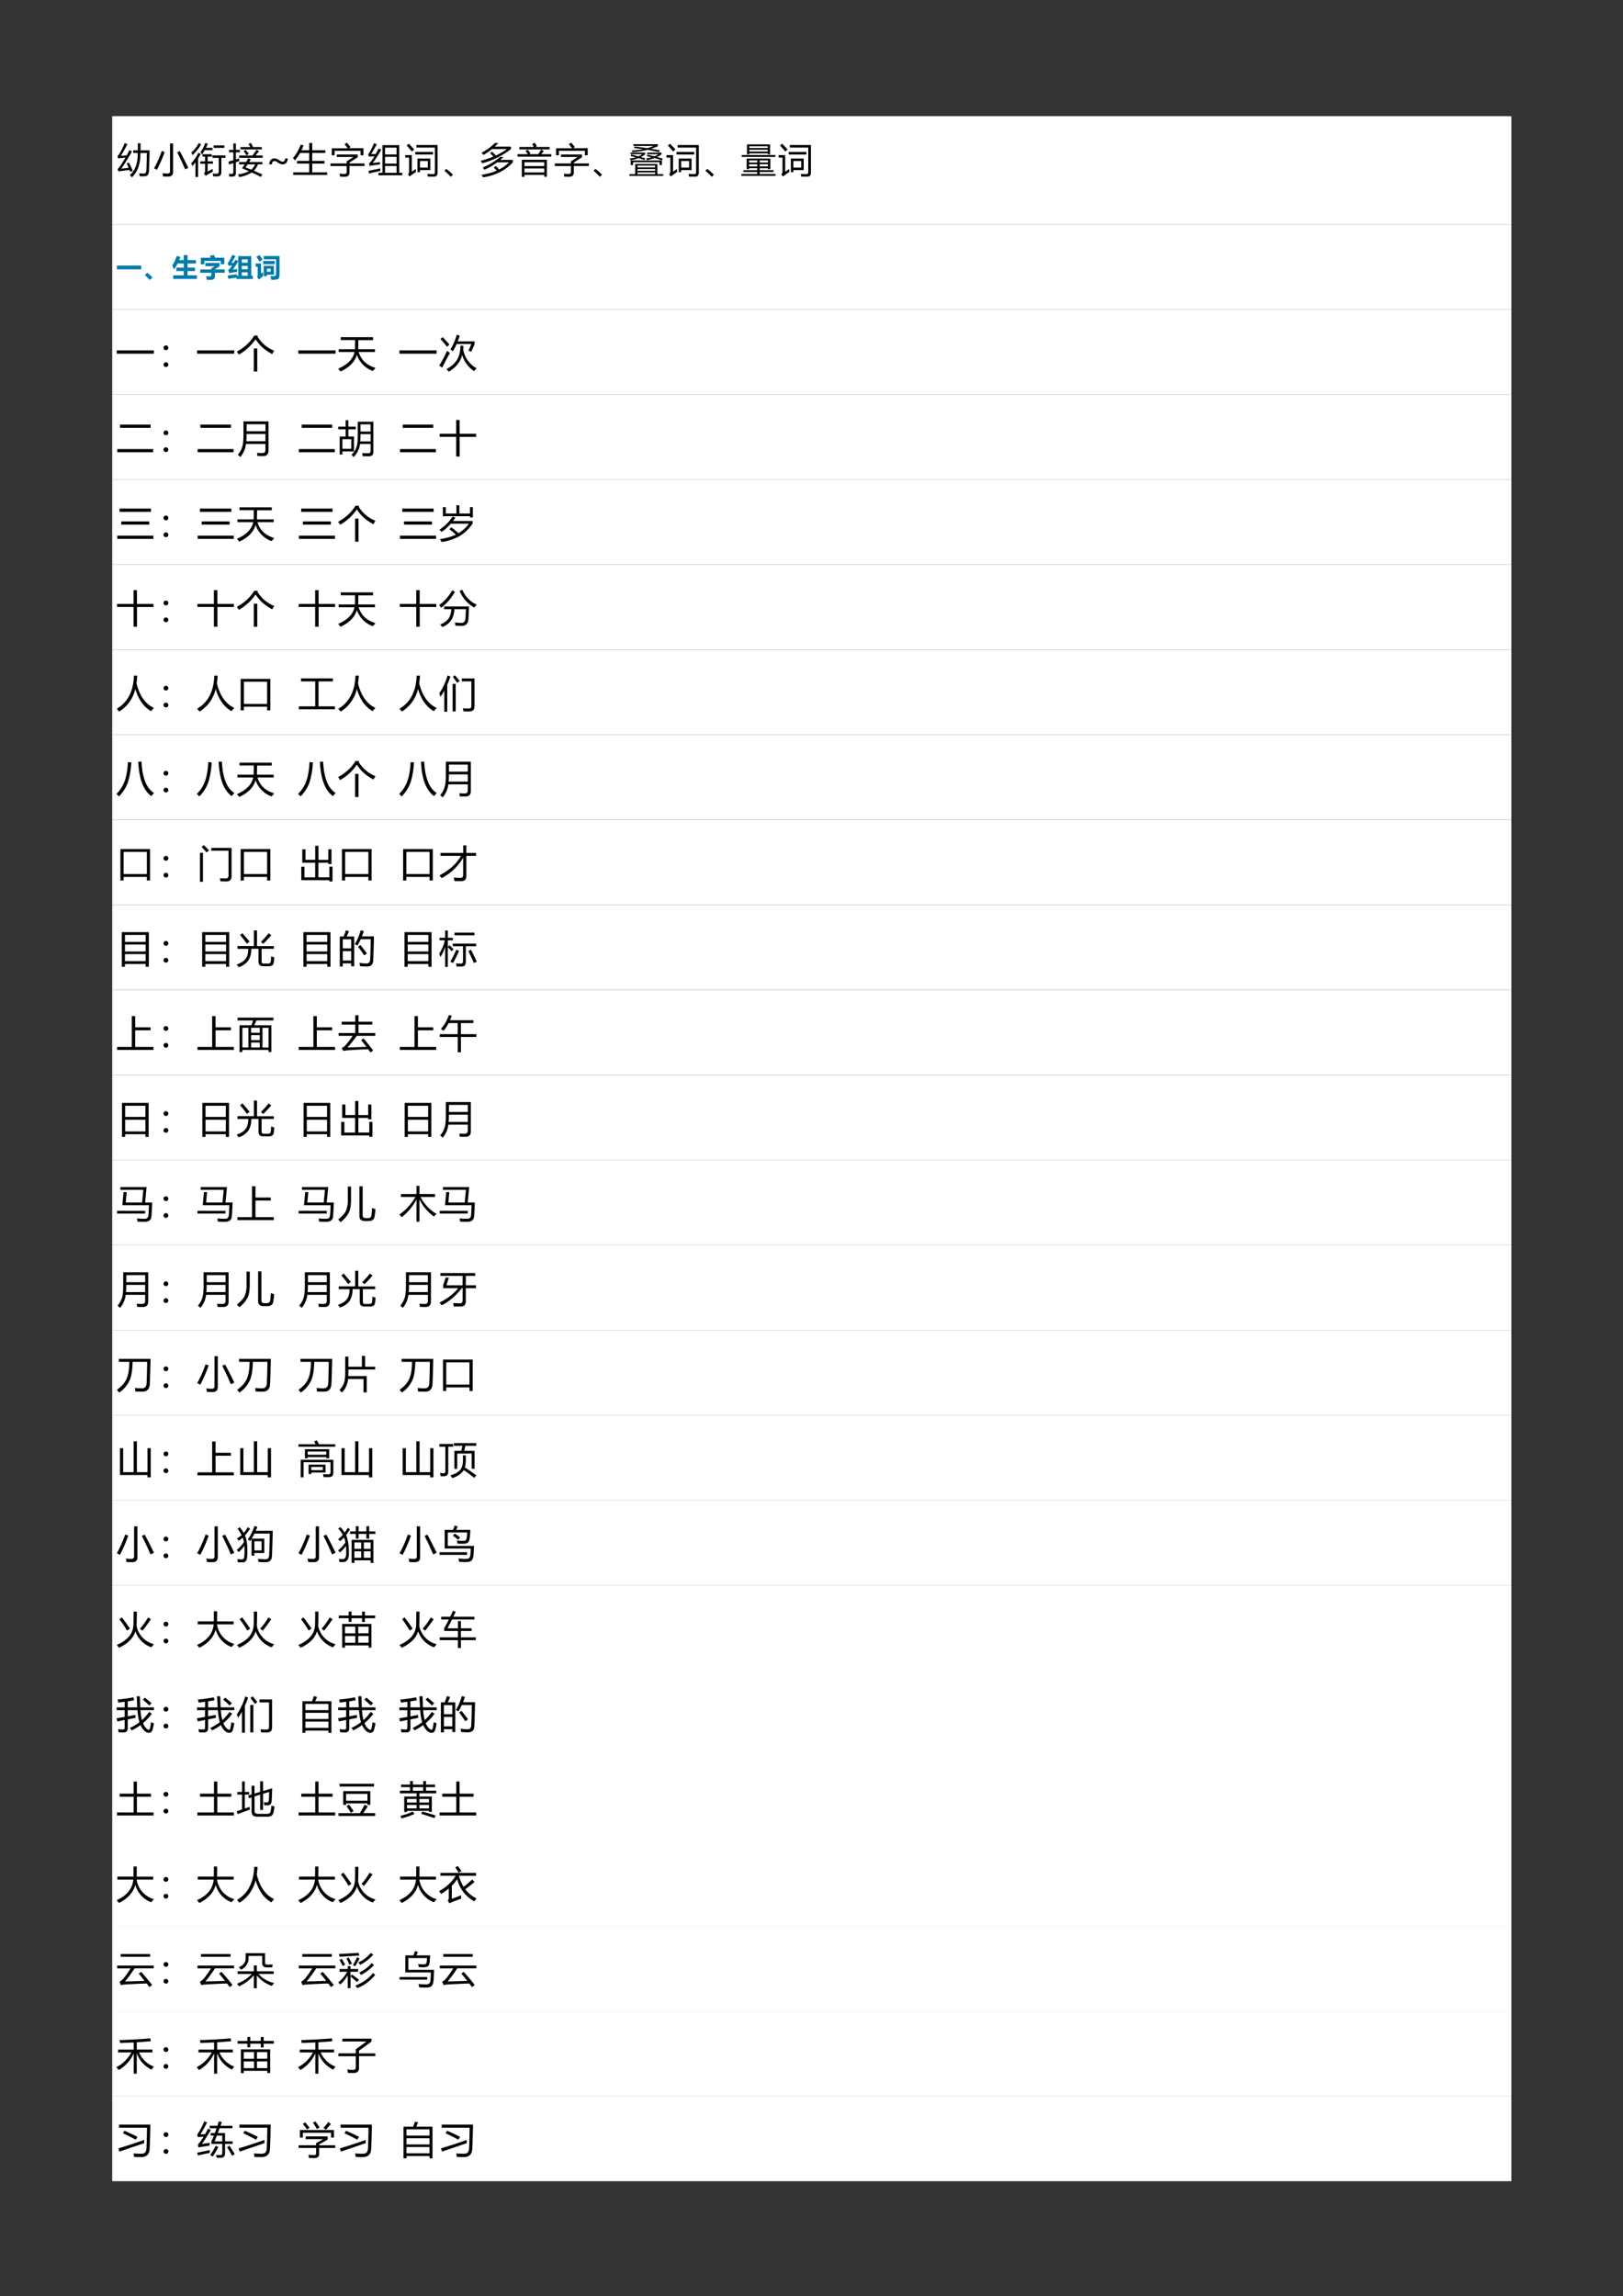
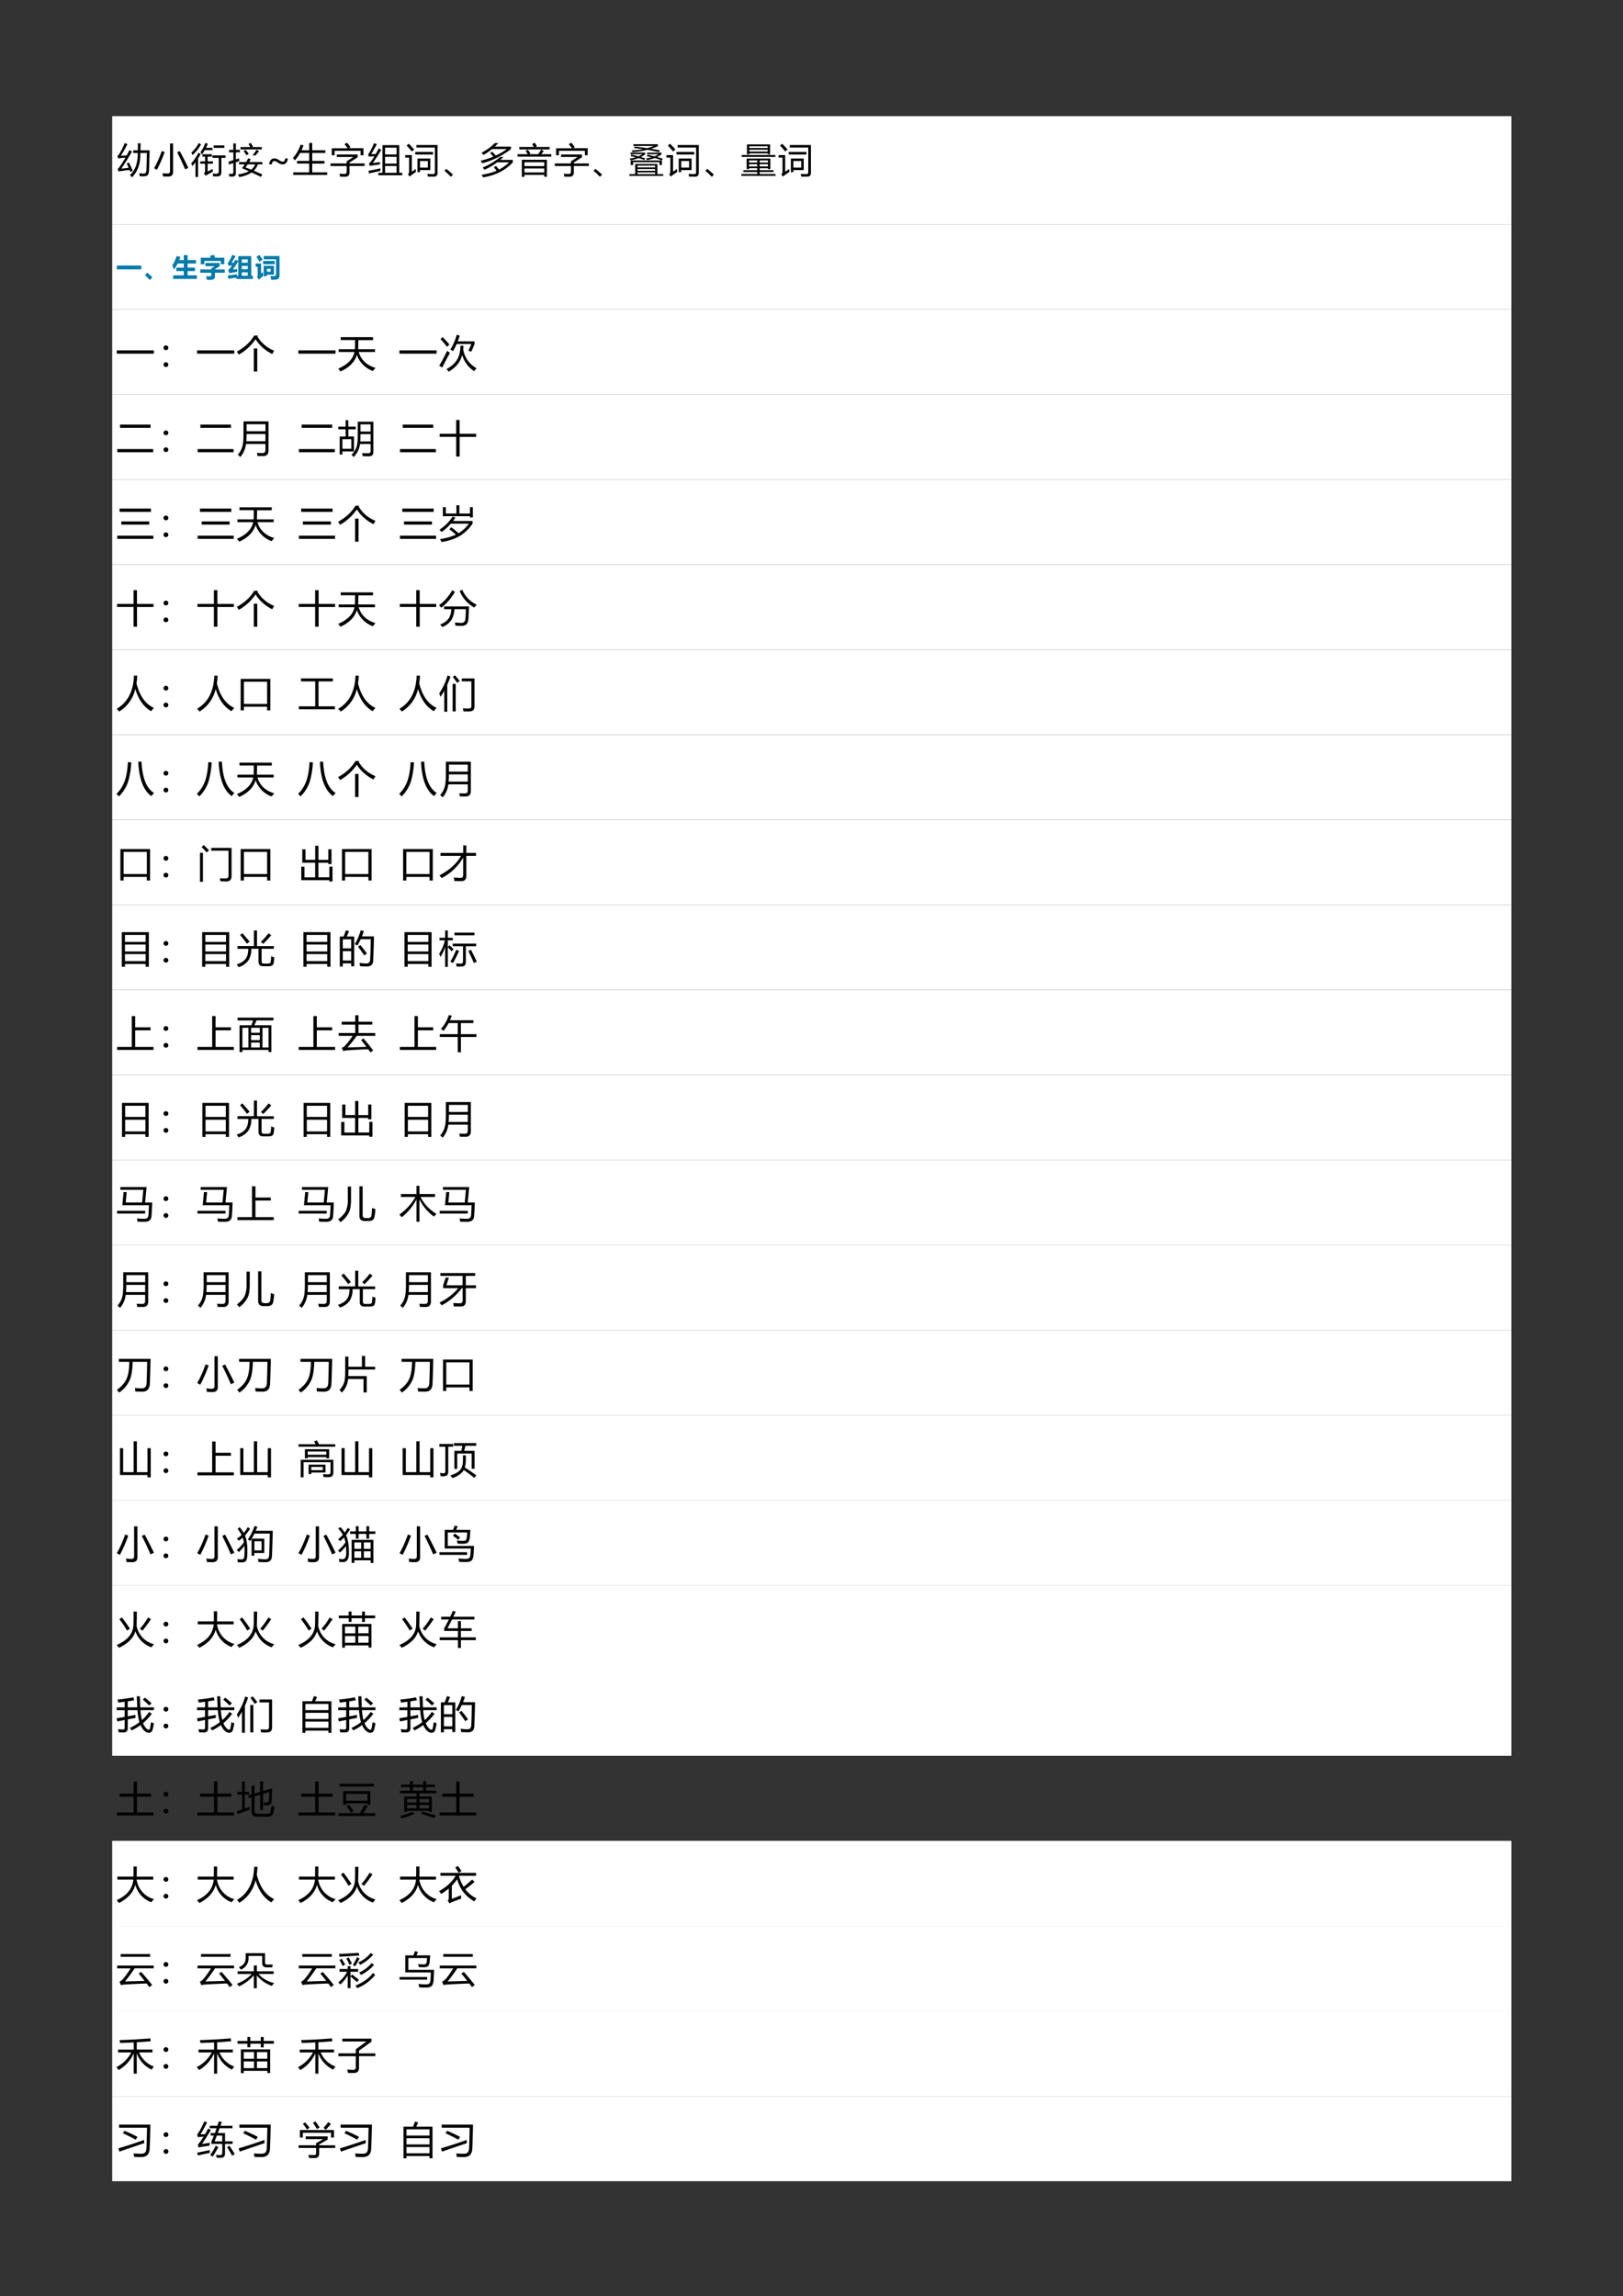
<svg xmlns="http://www.w3.org/2000/svg" xmlns:xlink="http://www.w3.org/1999/xlink" width="793.76" height="1122.72" viewBox="0 0 595.32 842.04">
  <rect x="0" y="0" width="595.32" height="842.04" fill="#333333" stroke="none" />
  <path fill="#fff" fill-rule="evenodd" d="M41.16 82.22h513.22V42.596H41.16Z" />
  <symbol id="a">
    <path d="M.448.764h.13l.001.2h.076c0-.076-.001-.142-.003-.2h.26C.906.54.901.354.895.204.892.136.88.09.858.066.838.041.8.03.745.03.705.03.667.03.632.032L.616.117C.661.111.702.108.74.107.79.103.816.135.82.203.825.32.83.482.833.69H.65C.65.66.65.63.648.605.643.355.563.152.411 0a.57.57 0 0 1-.057.064c.139.127.212.308.22.543L.576.69H.448v.075M.324.42C.363.345.4.267.434.185l-.07-.03L.343.21a7.722 7.722 0 0 1-.31-.042L.004.231c.022.02.044.047.067.08.058.083.11.165.156.246a2.327 2.327 0 0 1-.206-.02L0 .602c.019.015.039.039.06.072.05.082.099.18.147.296L.283.94a4.189 4.189 0 0 0-.186-.33l.167.011C.29.672.315.721.338.77L.413.736A6.18 6.18 0 0 0 .11.246C.18.253.25.26.32.27a3.105 3.105 0 0 1-.057.124L.324.42Z" />
  </symbol>
  <symbol id="b">
    <path d="m.219.723.08-.029A3.627 3.627 0 0 0 .08.191 1.035 1.035 0 0 1 0 .235c.075.127.148.29.219.488M.654.686.728.72C.81.57.89.412.97.246L.88.204a7.14 7.14 0 0 1-.226.482m-.203.25h.087V.128C.538.042.492 0 .4 0L.255.003C.25.032.245.063.238.095a1.66 1.66 0 0 1 .144-.01c.046 0 .07.022.07.063v.789Z" />
  </symbol>
  <symbol id="c">
    <path d="M.607.23C.607.201.61.174.613.15A2.287 2.287 0 0 1 .457.065.27.27 0 0 1 .414.033L.36.101c.022.02.033.045.033.073v.202H.256v.067h.137v.133H.319v.068h.267V.576h-.12V.443h.15V.376h-.15V.154L.608.23M.603.612h.369v-.07H.854V.139C.854.057.817.017.742.017h-.12A.5.5 0 0 1 .607.1.981.981 0 0 1 .72.092c.04 0 .061.022.061.066v.384H.603v.07M0 .388c.073.075.142.174.206.299L.27.65A2.224 2.224 0 0 0 .196.527V0H.122v.417C.092.377.062.341.032.31A.696.696 0 0 1 0 .388m.262.314C.32.781.366.868.399.964L.471.939A1.68 1.68 0 0 0 .419.826h.185V.76h-.22a1.216 1.216 0 0 0-.08-.123.438.438 0 0 1-.042.066M.002.688a.957.957 0 0 1 .213.273L.28.924A1.345 1.345 0 0 0 .04.62a.396.396 0 0 1-.037.068m.634.207h.302v-.07H.637v.07Z" />
  </symbol>
  <symbol id="d">
-     <path d="M.266.074c.127.019.23.05.31.092L.38.252C.408.288.434.324.458.36H.297v.066h.202c.02.035.04.07.057.105l.072-.03A3.476 3.476 0 0 0 .582.426h.375V.36H.829A.47.47 0 0 0 .714.18L.956.075.913.004A5.47 5.47 0 0 1 .654.13.937.937 0 0 0 .303 0a.784.784 0 0 1-.037.074M0 .438l.135.04V.7H.012v.07h.123v.183h.072V.771h.112V.7H.207V.5l.09.03C.3.5.3.474.305.452A6.86 6.86 0 0 1 .207.421v-.3C.207.05.175.013.112.013H.021a.9.9 0 0 1-.012.082A.964.964 0 0 1 .092.09C.12.09.135.107.135.142v.255A8.639 8.639 0 0 1 .01.354L0 .438m.3.173h.38C.722.67.758.722.79.772l.073-.04A7.229 7.229 0 0 0 .76.612h.204V.545H.3V.61M.338.85h.276L.565.937l.066.03L.69.86.665.85H.94V.783H.338V.85M.48.273.641.21A.34.34 0 0 1 .75.36H.54L.48.273m-.055.46.056.038C.513.736.542.698.572.658L.508.616C.484.656.456.696.426.733Z" />
+     <path d="M.266.074c.127.019.23.05.31.092L.38.252C.408.288.434.324.458.36H.297v.066h.202c.02.035.04.07.057.105l.072-.03A3.476 3.476 0 0 0 .582.426h.375V.36H.829A.47.47 0 0 0 .714.18L.956.075.913.004A5.47 5.47 0 0 1 .654.13.937.937 0 0 0 .303 0a.784.784 0 0 1-.037.074M0 .438l.135.04V.7H.012v.07h.123v.183h.072V.771h.112V.7H.207V.5l.09.03C.3.5.3.474.305.452A6.86 6.86 0 0 1 .207.421v-.3C.207.05.175.013.112.013H.021a.9.9 0 0 1-.012.082A.964.964 0 0 1 .092.09C.12.09.135.107.135.142v.255A8.639 8.639 0 0 1 .01.354L0 .438m.3.173h.38C.722.67.758.722.79.772l.073-.04A7.229 7.229 0 0 0 .76.612h.204H.3V.61M.338.85h.276L.565.937l.066.03L.69.86.665.85H.94V.783H.338V.85M.48.273.641.21A.34.34 0 0 1 .75.36H.54L.48.273m-.055.46.056.038C.513.736.542.698.572.658L.508.616C.484.656.456.696.426.733Z" />
  </symbol>
  <use xlink:href="#a" transform="matrix(12.96 0 0 -12.96 43.068 65.043)" />
  <use xlink:href="#b" transform="matrix(12.96 0 0 -12.96 56.508 64.752)" />
  <use xlink:href="#c" transform="matrix(12.96 0 0 -12.96 70.125 64.917)" />
  <use xlink:href="#d" transform="matrix(12.96 0 0 -12.96 83.843 64.942)" />
  <symbol id="e">
    <path d="M.524.167A.194.194 0 0 0 .48.044.136.136 0 0 0 .374 0a.26.26 0 0 0-.14.057C.2.08.173.092.152.092.103.092.078.062.076 0H0a.187.187 0 0 0 .044.124.139.139 0 0 0 .106.043.23.23 0 0 0 .124-.046C.32.091.354.075.377.075A.06.06 0 0 1 .43.1c.012.017.02.04.02.067h.075Z" />
  </symbol>
  <use xlink:href="#e" transform="matrix(12.96 0 0 -12.96 98.762 60.266)" />
  <symbol id="f">
    <path d="M.007.073H.46v.25H.114v.074H.46v.226H.202a1.166 1.166 0 0 0-.15-.212A.54.54 0 0 1 0 .48c.092.103.164.229.218.377l.08-.021A1.522 1.522 0 0 0 .24.698H.46v.207h.084V.698h.373V.623H.544V.397H.89V.322H.544V.073H.97V0H.007v.073Z" />
  </symbol>
  <symbol id="g">
    <path d="M0 .376h.458v.061L.65.56H.178v.07H.77V.552L.538.402V.376h.427V.304H.538v-.18C.538.041.497 0 .414 0 .381 0 .332 0 .27.002a1.759 1.759 0 0 1-.012.087C.308.082.354.079.394.079.437.078.458.1.458.146v.157H0v.072m.037.43h.45A1.793 1.793 0 0 1 .398.92l.066.044A1.23 1.23 0 0 0 .566.838L.52.807h.412V.608h-.08v.127H.116V.608H.037v.199Z" />
  </symbol>
  <symbol id="h">
    <path d="M.291 0v.07h.116v.783H.88V.07h.086V0H.29m-.16.347.208.026A2.643 2.643 0 0 0 .332.307a15.482 15.482 0 0 1-.29-.04l-.016.07C.068.37.12.438.18.54A6.318 6.318 0 0 1 .02.528L0 .593c.05.061.106.166.167.314L.247.88C.188.773.136.68.085.599.14.599.183.599.215.6.24.647.269.7.298.758L.373.725A3.97 3.97 0 0 0 .131.347m.675.435H.48V.59h.325v.192M.48.07h.325v.193H.48V.07m0 .26h.325v.192H.48V.33M.008.126c.094.018.207.041.34.07A.887.887 0 0 1 .344.122a7.602 7.602 0 0 1-.315-.07L.008.126Z" />
  </symbol>
  <symbol id="i">
    <path d="M.347.512H.71V.187H.417v-.06h-.07v.385M.284.7h.502V.628H.284V.7m.032.124v.072h.599V.114C.915.04.881.001.813 0L.64.001a.457.457 0 0 1-.016.078C.686.075.742.072.79.072c.033 0 .049.019.049.056v.696H.316M.298.217C.3.183.302.155.305.133a1.737 1.737 0 0 1-.182-.13L.077.068C.1.086.11.115.11.156V.54H0v.07h.186V.14c.045.03.083.056.112.078M.1.932A7.14 7.14 0 0 0 .254.77L.186.712C.145.766.096.822.04.88L.1.932M.64.256v.187H.418V.256h.224Z" />
  </symbol>
  <symbol id="j">
    <path d="M.24.06.18 0A1.82 1.82 0 0 1 0 .171l.052.054C.132.16.195.105.24.06Z" />
  </symbol>
  <symbol id="k">
    <path d="M.55.577h.097C.617.547.587.52.555.494H.91V.423C.7.196.42.055.071 0a.605.605 0 0 1-.044.073c.16.023.301.062.427.116A1.021 1.021 0 0 1 .373.28l.059.043C.465.29.495.255.522.221c.11.056.204.124.283.205H.47A1.77 1.77 0 0 0 .107.215.832.832 0 0 1 .061.28c.18.073.344.172.49.296M.403.97h.099A1.64 1.64 0 0 0 .4.87h.46V.802A2.232 2.232 0 0 0 .045.399.388.388 0 0 1 0 .468c.134.035.255.075.361.12A2.257 2.257 0 0 1 .27.684l.054.043C.362.689.397.653.43.618c.119.054.223.115.313.183h-.42A1.53 1.53 0 0 0 .08.635a.54.54 0 0 1-.054.061c.15.08.275.17.376.274Z" />
  </symbol>
  <symbol id="l">
    <path d="M.121.484h.71V.002H.757v.054H.195V0H.121v.484M0 .642h.289a.713.713 0 0 1-.061.09l.061.04C.315.737.34.702.365.665L.327.642h.256c.031.042.06.086.084.131L.743.73A4.204 4.204 0 0 0 .67.642h.285v-.07H0v.07m.05.204h.41a.755.755 0 0 1-.047.083l.074.035c.02-.028.04-.06.06-.095L.5.846h.408v-.07H.05v.07M.195.125h.562v.113H.195V.125m.562.29H.195v-.11h.562v.11Z" />
  </symbol>
  <symbol id="m">
    <path d="M0 .049h.165v.288h.628V.049h.165V0H0v.049m.13.738L.15.83C.255.82.374.803.507.784.569.801.63.822.688.846H.115v.049h.692V.84A1.745 1.745 0 0 0 .614.767C.693.754.775.74.86.722L.84.668C.73.696.62.718.513.738A2.486 2.486 0 0 0 .09.67.288.288 0 0 1 .065.72c.113.003.222.015.327.036A5.515 5.515 0 0 1 .13.787M.493.556l.02.043C.582.584.648.569.71.553a.608.608 0 0 1 .116.06H.503v.044H.91V.61A.719.719 0 0 0 .783.534C.84.518.893.502.946.485L.921.438a3.101 3.101 0 0 1-.204.067A1.171 1.171 0 0 0 .5.447a.558.558 0 0 1-.03.048c.058.008.112.018.16.031l-.138.03M.038.436h.883v-.13H.853v.082H.106V.306H.038v.13M.036.562l.02.042.2-.05c.042.016.08.036.115.06H.032v.044h.414V.61A.769.769 0 0 0 .325.533l.12-.036-.02-.049C.372.468.317.486.259.503a.996.996 0 0 0-.224-.06.36.36 0 0 1-.028.046c.062.008.12.02.174.036L.036.561M.23.144h.5v.05h-.5v-.05m.5.146h-.5V.24h.5v.05m-.5-.241h.5v.05h-.5v-.05Z" />
  </symbol>
  <symbol id="n">
    <path d="M0 .053h.448v.055H.057V.16h.391v.056H.216V.189H.149v.3h.67v-.3H.751v.026H.517V.159h.392V.11H.517V.052h.448V0H0v.053m.157.836h.655v-.28H.745v.027H.224V.609H.157v.28m-.15-.3h.954V.536H.008V.59m.216.098h.521v.052H.224V.687m.521.15H.224v-.05h.521v.05M.517.267h.235v.063H.517V.266m-.301 0h.232v.063H.216V.266m.536.172H.517V.376h.235v.062M.216.376h.232v.062H.216V.376Z" />
  </symbol>
  <use xlink:href="#f" transform="matrix(12.96 0 0 -12.96 107.465 64.158)" />
  <use xlink:href="#g" transform="matrix(12.96 0 0 -12.96 121.226 64.816)" />
  <use xlink:href="#h" transform="matrix(12.96 0 0 -12.96 135.028 64.284)" />
  <use xlink:href="#i" transform="matrix(12.96 0 0 -12.96 148.638 64.79)" />
  <use xlink:href="#j" transform="matrix(12.96 0 0 -12.96 163.028 64.841)" />
  <use xlink:href="#k" transform="matrix(12.96 0 0 -12.96 176.29 65.043)" />
  <use xlink:href="#l" transform="matrix(12.96 0 0 -12.96 189.836 64.866)" />
  <use xlink:href="#g" transform="matrix(12.96 0 0 -12.96 203.496 64.816)" />
  <use xlink:href="#j" transform="matrix(12.96 0 0 -12.96 217.72 64.841)" />
  <use xlink:href="#m" transform="matrix(12.96 0 0 -12.96 230.854 64.5)" />
  <use xlink:href="#i" transform="matrix(12.96 0 0 -12.96 244.464 64.79)" />
  <use xlink:href="#j" transform="matrix(12.96 0 0 -12.96 258.738 64.841)" />
  <use xlink:href="#n" transform="matrix(12.96 0 0 -12.96 271.951 64.487)" />
  <use xlink:href="#i" transform="matrix(12.96 0 0 -12.96 285.599 64.79)" />
  <symbol id="o">
    <path d="M-2147483500-2147483500Z" />
  </symbol>
  <use xlink:href="#o" transform="matrix(12.96 0 0 -12.96 27831387000 -27831387000)" />
  <path fill="#fff" fill-rule="evenodd" d="M41.16 113.42h513.22v-31.2H41.16Z" />
  <symbol id="p">
    <path d="M0 .145h.943V0H0v.145Z" />
  </symbol>
  <symbol id="q">
    <path d="M.295.1.194 0A2.906 2.906 0 0 1 0 .19l.096.092A1.91 1.91 0 0 0 .295.099Z" />
  </symbol>
  <symbol id="r">
    <path d="M.035.136h.411v.166H.157v.132h.29v.162H.21A1.731 1.731 0 0 0 .066.36C.046.414.024.47 0 .528c.067.09.124.208.17.357L.317.849A2.22 2.22 0 0 0 .271.728h.175V.92h.147V.728h.324V.596H.593V.434h.286V.302H.593V.136h.36V0H.034v.136Z" />
  </symbol>
  <symbol id="s">
    <path d="m.373.93.165.03A4.94 4.94 0 0 0 .571.855h.36V.603H.796v.126H.158V.601H.021v.253H.4A3.274 3.274 0 0 1 .373.93M0 .4h.427v.041L.56.526H.2v.125h.551V.527L.569.407V.401h.38V.272H.57V.14C.57.047.52 0 .418 0H.256C.248.045.236.09.222.138.262.134.302.133.339.133c.034 0 .057.004.07.013.012.01.018.025.018.047v.08H0V.4Z" />
  </symbol>
  <symbol id="t">
    <path d="m.026.007-.023.13C.118.15.238.165.36.183A1.65 1.65 0 0 1 .358.126H.41v.557A4.977 4.977 0 0 0 .201.364l.172.02a1.469 1.469 0 0 1-.01-.116A2.062 2.062 0 0 1 .063.225L.017.342a.641.641 0 0 1 .15.18.593.593 0 0 1-.128-.016L0 .62c.035.022.095.126.18.313L.306.885A5.626 5.626 0 0 0 .15.627l.086.004C.257.668.279.706.3.746L.41.694v.19h.502V.127h.062V0H.34v.053L.026.007m.75.752h-.23V.63h.23v.128m-.23-.38h.23v.129h-.23V.38m0-.254h.23v.13h-.23v-.13Z" />
  </symbol>
  <symbol id="u">
    <path d="M.147.957C.192.898.234.839.273.777L.147.703A2.007 2.007 0 0 1 .03.89l.118.068M.925.191A.25.25 0 0 0 .9.07.105.105 0 0 0 .83.014 1.499 1.499 0 0 0 .602 0a3.022 3.022 0 0 1-.029.146C.62.143.66.141.695.141c.038 0 .063.007.076.023.013.015.02.036.02.063v.566H.314v.125h.61V.191M.74.605H.29v.123h.45V.605M.281.303C.284.244.288.193.294.15A3.466 3.466 0 0 1 .129.006L.055.104C.07.123.079.149.079.18v.323H0V.63h.21V.245l.071.058M.707.54V.199H.439V.138H.313V.54h.394M.439.428V.313h.142v.115H.44Z" />
  </symbol>
  <use xlink:href="#p" fill="#007aaa" transform="matrix(9.48 0 0 -9.48 42.878 98.768)" />
  <use xlink:href="#q" fill="#007aaa" transform="matrix(9.48 0 0 -9.48 53.124 102.684)" />
  <use xlink:href="#r" fill="#007aaa" transform="matrix(9.48 0 0 -9.48 63.185 102.276)" />
  <use xlink:href="#s" fill="#007aaa" transform="matrix(9.48 0 0 -9.48 73.45 102.61)" />
  <use xlink:href="#t" fill="#007aaa" transform="matrix(9.48 0 0 -9.48 83.511 102.313)" />
  <use xlink:href="#u" fill="#007aaa" transform="matrix(9.48 0 0 -9.48 93.767 102.61)" />
  <use xlink:href="#o" transform="matrix(9.96 0 0 -9.96 21388936000 -21388936000)" />
  <path fill="#fff" fill-rule="evenodd" d="M41.16 144.62h513.22v-31.2H41.16Z" />
  <symbol id="v">
    <path d="M0 .086h.97V0H0v.086Z" />
  </symbol>
  <symbol id="w">
    <path d="M.063.564A.061.061 0 0 0 .107.546.058.058 0 0 0 .126.502.06.06 0 0 0 .108.458.061.061 0 0 0 .063.44a.061.061 0 0 0-.045.018A.06.06 0 0 0 0 .502C0 .52.006.534.019.546a.061.061 0 0 0 .044.018m0-.44A.061.061 0 0 0 .107.106.059.059 0 0 0 .126.062.06.06 0 0 0 .107.018.062.062 0 0 0 .063 0a.062.062 0 0 0-.044.018A.06.06 0 0 0 0 .062c0 .017.006.032.019.044a.061.061 0 0 0 .044.018Z" />
  </symbol>
  <symbol id="x">
    <path d="M.442.604h.09V0h-.09v.604M.55.94.535.918a.886.886 0 0 1 .44-.373A1.437 1.437 0 0 1 .923.457C.73.557.587.687.488.845A1.296 1.296 0 0 0 .05.443L0 .521c.203.112.354.252.453.42H.55Z" />
  </symbol>
  <use xlink:href="#v" transform="matrix(14.04 0 0 -14.04 42.82 129.697)" />
  <use xlink:href="#w" transform="matrix(14.04 0 0 -14.04 59.981 134.591)" />
  <use xlink:href="#v" transform="matrix(14.04 0 0 -14.04 72.303 129.697)" />
  <use xlink:href="#x" transform="matrix(14.04 0 0 -14.04 86.892 136.264)" />
  <use xlink:href="#o" transform="matrix(14.04 0 0 -14.04 30150669000 -30150669000)" />
  <symbol id="y">
    <path d="M0 .074c.244.104.386.249.426.434H.013v.074h.423C.439.628.44.708.44.822H.066v.074H.91V.82H.526C.526.753.524.674.522.582H.96V.508H.536C.598.3.744.163.974.094L.906.013a.686.686 0 0 0-.419.424C.436.253.294.107.061 0A2.886 2.886 0 0 1 0 .074Z" />
  </symbol>
  <use xlink:href="#v" transform="matrix(14.04 0 0 -14.04 109.44 129.697)" />
  <use xlink:href="#y" transform="matrix(14.04 0 0 -14.04 124.052 136.237)" />
  <use xlink:href="#o" transform="matrix(14.04 0 0 -14.04 30150669000 -30150669000)" />
  <symbol id="z">
    <path d="M.633.678A1.85 1.85 0 0 0 .628.582.686.686 0 0 1 .977.09.75.75 0 0 1 .913.015.762.762 0 0 0 .6.439C.556.257.439.111.247 0a.616.616 0 0 1-.054.07c.2.105.316.253.347.445.01.047.014.1.015.163h.078m.129-.13C.79.604.817.662.84.725H.457A1.851 1.851 0 0 0 .362.537a.445.445 0 0 1-.07.042c.076.124.132.253.166.386l.08-.023A2.122 2.122 0 0 0 .484.793h.44v-.07A1.945 1.945 0 0 0 .837.522a.421.421 0 0 1-.075.028M.206.545A.838.838 0 0 1 .282.492 7.126 7.126 0 0 1 .08.107L0 .16c.067.102.136.23.206.386M.09.903C.143.851.202.786.268.71L.204.65a2.08 2.08 0 0 1-.17.203l.056.05Z" />
  </symbol>
  <use xlink:href="#v" transform="matrix(14.04 0 0 -14.04 146.52 129.697)" />
  <use xlink:href="#z" transform="matrix(14.04 0 0 -14.04 161.09 136.319)" />
  <use xlink:href="#o" transform="matrix(14.04 0 0 -14.04 30150669000 -30150669000)" />
  <path fill="#fff" fill-rule="evenodd" d="M41.16 175.82h513.22v-31.2H41.16Z" />
  <symbol id="A">
    <path d="M.072.722H.87V.638H.072v.084M0 .082h.938V0H0v.082Z" />
  </symbol>
  <symbol id="B">
    <path d="M.214.34A.646.646 0 0 0 .067 0 .853.853 0 0 1 0 .059c.063.068.105.15.127.244.015.07.022.166.022.289V.93h.653V.168C.802.072.756.023.664.023L.516.025.5.107C.561.104.608.102.643.102c.052 0 .079.025.079.077V.34H.214m.008.071h.5V.6H.229A2.31 2.31 0 0 0 .222.412M.23.856V.671h.493v.185H.229Z" />
  </symbol>
  <use xlink:href="#A" transform="matrix(14.04 0 0 -14.04 43.011 165.846)" />
  <use xlink:href="#w" transform="matrix(14.04 0 0 -14.04 59.981 165.791)" />
  <use xlink:href="#A" transform="matrix(14.04 0 0 -14.04 72.495 165.846)" />
  <use xlink:href="#B" transform="matrix(14.04 0 0 -14.04 87.221 167.588)" />
  <use xlink:href="#o" transform="matrix(14.04 0 0 -14.04 30150669000 -30150669000)" />
  <symbol id="C">
    <path d="M.4 0a.28.28 0 0 1-.056.058C.414.13.458.2.478.27c.02.063.03.166.03.31v.343h.408V.132C.916.058.879.02.805.02.762.02.707.02.638.023a1.81 1.81 0 0 1-.015.08A2.66 2.66 0 0 1 .779.099c.043 0 .065.02.065.06v.183H.568A.6.6 0 0 0 .4 0M.037.535h.154v.189H0v.069h.191v.169h.07V.793h.193v-.07H.262V.536H.41V.146H.107v-.08h-.07v.47M.34.214v.252H.107V.215H.34m.235.194h.269v.189H.58A4.184 4.184 0 0 0 .575.409m.269.445H.58V.666h.263v.188Z" />
  </symbol>
  <use xlink:href="#A" transform="matrix(14.04 0 0 -14.04 109.631 165.846)" />
  <use xlink:href="#C" transform="matrix(14.04 0 0 -14.04 124.093 167.615)" />
  <use xlink:href="#o" transform="matrix(14.04 0 0 -14.04 30150669000 -30150669000)" />
  <symbol id="D">
    <path d="M0 .595h.43v.36h.09v-.36h.432v-.08H.521V0H.43v.516H0v.079Z" />
  </symbol>
  <use xlink:href="#A" transform="matrix(14.04 0 0 -14.04 146.711 165.846)" />
  <use xlink:href="#D" transform="matrix(14.04 0 0 -14.04 161.283 167.437)" />
  <use xlink:href="#o" transform="matrix(14.04 0 0 -14.04 30150669000 -30150669000)" />
  <path fill="#fff" fill-rule="evenodd" d="M41.16 207.02h513.22v-31.2H41.16Z" />
  <symbol id="E">
    <path d="M.06.79H.88V.704H.06V.79M0 .082h.943V0H0v.082m.104.372h.731V.371h-.73v.083Z" />
  </symbol>
  <use xlink:href="#E" transform="matrix(14.04 0 0 -14.04 43.011 197.608)" />
  <use xlink:href="#w" transform="matrix(14.04 0 0 -14.04 59.981 196.991)" />
  <use xlink:href="#E" transform="matrix(14.04 0 0 -14.04 72.495 197.608)" />
  <use xlink:href="#y" transform="matrix(14.04 0 0 -14.04 86.906 198.637)" />
  <use xlink:href="#o" transform="matrix(14.04 0 0 -14.04 30150669000 -30150669000)" />
  <use xlink:href="#E" transform="matrix(14.04 0 0 -14.04 109.631 197.608)" />
  <use xlink:href="#x" transform="matrix(14.04 0 0 -14.04 124.038 198.664)" />
  <use xlink:href="#o" transform="matrix(14.04 0 0 -14.04 30150669000 -30150669000)" />
  <symbol id="F">
    <path d="M0 .32c.146.098.26.212.343.342L.419.638.356.548h.51V.482A1.07 1.07 0 0 0 .522.152 1.376 1.376 0 0 0 .057 0a.853.853 0 0 1-.043.076C.178.1.317.14.43.193.38.238.324.285.26.334l.05.052C.384.328.447.276.498.23A.863.863 0 0 1 .77.48H.298A1.303 1.303 0 0 0 .056.262.506.506 0 0 1 0 .32m.798.32v.034H.09V.91h.076V.744h.277V.96h.077V.744h.277V.91h.076V.64H.798Z" />
  </symbol>
  <use xlink:href="#E" transform="matrix(14.04 0 0 -14.04 146.711 197.608)" />
  <use xlink:href="#F" transform="matrix(14.04 0 0 -14.04 161.187 198.774)" />
  <use xlink:href="#o" transform="matrix(14.04 0 0 -14.04 30150669000 -30150669000)" />
  <path fill="#fff" fill-rule="evenodd" d="M41.16 238.22h513.22v-31.2H41.16Z" />
  <use xlink:href="#D" transform="matrix(14.04 0 0 -14.04 42.943 229.837)" />
  <use xlink:href="#w" transform="matrix(14.04 0 0 -14.04 59.981 228.191)" />
  <use xlink:href="#D" transform="matrix(14.04 0 0 -14.04 72.427 229.837)" />
  <use xlink:href="#x" transform="matrix(14.04 0 0 -14.04 86.892 229.864)" />
  <use xlink:href="#o" transform="matrix(14.04 0 0 -14.04 30150669000 -30150669000)" />
  <use xlink:href="#D" transform="matrix(14.04 0 0 -14.04 109.563 229.837)" />
  <use xlink:href="#y" transform="matrix(14.04 0 0 -14.04 124.052 229.837)" />
  <use xlink:href="#o" transform="matrix(14.04 0 0 -14.04 30150669000 -30150669000)" />
  <symbol id="G">
    <path d="M.133.537h.65C.778.427.773.318.767.213.76.09.702.03.595.03.542.031.486.032.428.036A2.001 2.001 0 0 1 .414.12 1.29 1.29 0 0 1 .582.107c.065 0 .1.037.107.115.006.07.01.151.012.243h-.3A.627.627 0 0 0 .333.202.481.481 0 0 0 .084 0a.848.848 0 0 1-.056.065c.108.04.186.1.234.176A.495.495 0 0 1 .32.465H.133v.072m.404.406.07.03A.735.735 0 0 1 .984.583.655.655 0 0 1 .921.508a.877.877 0 0 0-.384.435M0 .57c.134.095.249.225.344.389L.414.92A1.357 1.357 0 0 0 .056.503.469.469 0 0 1 0 .569Z" />
  </symbol>
  <use xlink:href="#D" transform="matrix(14.04 0 0 -14.04 146.643 229.837)" />
  <use xlink:href="#G" transform="matrix(14.04 0 0 -14.04 161.05 229.946)" />
  <use xlink:href="#o" transform="matrix(14.04 0 0 -14.04 30150669000 -30150669000)" />
  <path fill="#fff" fill-rule="evenodd" d="M41.16 269.45h513.22v-31.224H41.16Z" />
  <symbol id="H">
    <path d="M0 .074c.284.164.434.452.45.864h.086a1.872 1.872 0 0 0-.02-.2C.596.413.748.198.97.096A1.453 1.453 0 0 1 .898.01C.705.12.568.314.485.59A.934.934 0 0 0 .062 0 .841.841 0 0 1 0 .074Z" />
  </symbol>
  <symbol id="I">
    <path d="M0 .822h.775V0H.691v.095H.084V0H0v.822M.691.168v.581H.084V.168h.607Z" />
  </symbol>
  <use xlink:href="#H" transform="matrix(14.04 0 0 -14.04 42.82 260.957)" />
  <use xlink:href="#w" transform="matrix(14.04 0 0 -14.04 59.981 259.421)" />
  <use xlink:href="#H" transform="matrix(14.04 0 0 -14.04 72.303 260.957)" />
  <use xlink:href="#I" transform="matrix(14.04 0 0 -14.04 88.277 260.518)" />
  <use xlink:href="#o" transform="matrix(14.04 0 0 -14.04 30150669000 -30150669000)" />
  <symbol id="J">
    <path d="M0 .076h.428v.652H.056v.078h.832V.728H.514V.076h.428V0H0v.076Z" />
  </symbol>
  <use xlink:href="#J" transform="matrix(14.04 0 0 -14.04 109.618 260.107)" />
  <use xlink:href="#H" transform="matrix(14.04 0 0 -14.04 124.08 260.957)" />
  <use xlink:href="#o" transform="matrix(14.04 0 0 -14.04 30150669000 -30150669000)" />
  <symbol id="K">
    <path d="M.92.164C.92.108.912.07.893.046.87.023.835.01.783.009.744.007.694.009.633.01A.865.865 0 0 1 .617.09C.671.086.721.084.767.084c.03 0 .051.007.063.023.007.011.01.033.01.064v.623H.59V.87H.92V.164M0 .481c.1.15.173.307.217.468L.293.92A2.436 2.436 0 0 0 .209.705V0H.132v.551a1.762 1.762 0 0 0-.1-.16A1.18 1.18 0 0 1 0 .48M.35.01v.718h.08V.01H.35m.004.9L.41.953c.06-.069.1-.119.124-.15L.468.755C.443.794.405.845.354.91Z" />
  </symbol>
  <use xlink:href="#H" transform="matrix(14.04 0 0 -14.04 146.52 260.957)" />
  <use xlink:href="#K" transform="matrix(14.04 0 0 -14.04 161.118 261.026)" />
  <use xlink:href="#o" transform="matrix(14.04 0 0 -14.04 30150669000 -30150669000)" />
  <path fill="#fff" fill-rule="evenodd" d="M41.16 300.65h513.22v-31.2H41.16Z" />
  <symbol id="L">
    <path d="M.298.896.386.889A2.127 2.127 0 0 0 .304.385.958.958 0 0 0 .063 0 .852.852 0 0 1 0 .067c.098.094.171.21.22.35.044.132.07.291.078.479m.273.01.083.002C.674.486.782.214.98.09A5.966 5.966 0 0 1 .91.009C.703.158.59.457.57.905Z" />
  </symbol>
  <use xlink:href="#L" transform="matrix(14.04 0 0 -14.04 42.723 292.075)" />
  <use xlink:href="#w" transform="matrix(14.04 0 0 -14.04 59.981 290.621)" />
  <use xlink:href="#L" transform="matrix(14.04 0 0 -14.04 72.207 292.075)" />
  <use xlink:href="#y" transform="matrix(14.04 0 0 -14.04 86.906 292.267)" />
  <use xlink:href="#o" transform="matrix(14.04 0 0 -14.04 30150669000 -30150669000)" />
  <use xlink:href="#L" transform="matrix(14.04 0 0 -14.04 109.343 292.075)" />
  <use xlink:href="#x" transform="matrix(14.04 0 0 -14.04 124.038 292.294)" />
  <use xlink:href="#o" transform="matrix(14.04 0 0 -14.04 30150669000 -30150669000)" />
  <use xlink:href="#L" transform="matrix(14.04 0 0 -14.04 146.423 292.075)" />
  <use xlink:href="#B" transform="matrix(14.04 0 0 -14.04 161.447 292.417)" />
  <use xlink:href="#o" transform="matrix(14.04 0 0 -14.04 30150669000 -30150669000)" />
  <path fill="#fff" fill-rule="evenodd" d="M41.16 331.85h513.22v-31.2H41.16Z" />
  <symbol id="M">
    <path d="M.295.813v.074h.53V.15C.824.057.78.01.69.01L.535.014C.532.035.527.062.52.093.58.09.63.089.675.089c.047 0 .071.025.071.074v.65H.295M0 .758h.078V0H0v.758M.044.91.1.96C.143.919.19.873.237.823L.174.768a4.34 4.34 0 0 1-.13.142Z" />
  </symbol>
  <use xlink:href="#I" transform="matrix(14.04 0 0 -14.04 44.163 322.918)" />
  <use xlink:href="#w" transform="matrix(14.04 0 0 -14.04 59.981 321.821)" />
  <use xlink:href="#M" transform="matrix(14.04 0 0 -14.04 73.345 323.398)" />
  <use xlink:href="#I" transform="matrix(14.04 0 0 -14.04 88.277 322.918)" />
  <use xlink:href="#o" transform="matrix(14.04 0 0 -14.04 30150669000 -30150669000)" />
  <symbol id="N">
    <path d="M.705.456v.036H.448V.11h.286v.279h.082V0H.734v.035H0v.353h.083V.109h.28v.383H.026v.35H.11V.567h.254v.367h.085V.566h.257v.277h.083V.456H.705Z" />
  </symbol>
  <use xlink:href="#N" transform="matrix(14.04 0 0 -14.04 110.509 323.288)" />
  <use xlink:href="#I" transform="matrix(14.04 0 0 -14.04 125.423 322.918)" />
  <use xlink:href="#o" transform="matrix(14.04 0 0 -14.04 30150669000 -30150669000)" />
  <symbol id="O">
    <path d="M0 .15c.263.137.451.307.564.51H.028v.076h.593v.198h.082V.736h.253V.66H.703V.14C.703.046.66 0 .573 0c-.05 0-.11 0-.181.002L.376.095a1.73 1.73 0 0 1 .177-.01C.598.085.62.11.62.16v.454A1.369 1.369 0 0 0 .058.08 4.325 4.325 0 0 1 0 .15Z" />
  </symbol>
  <use xlink:href="#I" transform="matrix(14.04 0 0 -14.04 147.863 322.918)" />
  <use xlink:href="#O" transform="matrix(14.04 0 0 -14.04 161.187 323.138)" />
  <use xlink:href="#o" transform="matrix(14.04 0 0 -14.04 30150669000 -30150669000)" />
  <path fill="#fff" fill-rule="evenodd" d="M41.16 363.05h513.22v-31.2H41.16Z" />
  <symbol id="P">
    <path d="M0 .904h.707V0H.624v.073H.083V0H0v.904M.083.33V.146h.541V.33H.083m0 .251V.398h.541v.183H.083m0 .251V.649h.541v.183H.083Z" />
  </symbol>
  <symbol id="Q">
    <path d="M.019.552H.45V.96h.08V.55h.44V.48H.65V.165C.65.14.652.123.66.113.667.1.686.093.716.093h.096c.047 0 .073.018.078.053.004.035.008.081.01.14a.849.849 0 0 1 .082-.03A1.436 1.436 0 0 0 .966.112C.96.08.946.056.924.044A.222.222 0 0 0 .817.025H.701C.651.025.616.036.596.06.579.077.57.109.57.153V.48H.381A.542.542 0 0 0 .303.173.5.5 0 0 0 .05 0C.037.02.02.043 0 .07.115.108.194.16.237.225.28.28.301.366.303.479H.02v.073m.613.11c.075.072.141.146.2.224l.07-.051a3.381 3.381 0 0 0-.21-.226l-.06.053M.089.84l.06.047C.213.813.276.74.337.668L.267.613A3.59 3.59 0 0 1 .089.84Z" />
  </symbol>
  <use xlink:href="#P" transform="matrix(14.04 0 0 -14.04 44.67 354.543)" />
  <use xlink:href="#w" transform="matrix(14.04 0 0 -14.04 59.981 353.021)" />
  <use xlink:href="#P" transform="matrix(14.04 0 0 -14.04 74.154 354.543)" />
  <use xlink:href="#Q" transform="matrix(14.04 0 0 -14.04 86.823 354.694)" />
  <use xlink:href="#o" transform="matrix(14.04 0 0 -14.04 30150669000 -30150669000)" />
  <symbol id="R">
    <path d="M0 .784h.099c.024.06.044.113.06.162L.24.923C.22.873.2.827.18.784h.196V.007H.298v.076h-.22V0H0v.784m.39-.2c.062.097.114.218.156.362l.082-.02a2.767 2.767 0 0 0-.05-.139h.314a24.041 24.041 0 0 0-.02-.632C.868.053.814.002.711.002.65.002.59.004.53.008a.677.677 0 0 1-.016.087h.003C.583.085.642.08.696.08c.06 0 .091.031.096.094.007.097.012.276.016.539H.546A1.345 1.345 0 0 0 .458.548a.374.374 0 0 1-.067.036M.078.156h.22v.247h-.22V.156m.22.555h-.22V.474h.22V.71M.477.518l.06.044C.607.476.665.402.708.34L.637.29C.59.364.537.44.477.517Z" />
  </symbol>
  <use xlink:href="#P" transform="matrix(14.04 0 0 -14.04 111.29 354.543)" />
  <use xlink:href="#R" transform="matrix(14.04 0 0 -14.04 124.642 354.461)" />
  <use xlink:href="#o" transform="matrix(14.04 0 0 -14.04 30150669000 -30150669000)" />
  <symbol id="S">
    <path d="M0 .345c.072.111.122.228.148.35H.007V.76h.148v.191h.069V.761h.132V.694H.224V.521l.042.044C.307.53.344.495.376.462L.324.408a2.505 2.505 0 0 1-.1.108V0H.155v.529a.974.974 0 0 0-.123-.27C.023.287.012.315 0 .345m.355.263h.61V.54h-.27V.132C.695.05.658.01.583.01h-.13C.45.035.445.062.44.093.484.087.525.084.562.084c.04 0 .06.024.06.072V.54H.354v.068M.4.895h.52V.826H.4v.069m.36-.48.07.032A7.07 7.07 0 0 0 .982.136L.905.102C.863.202.815.307.76.414M.446.447.52.418A3.684 3.684 0 0 0 .36.101a.564.564 0 0 1-.07.034C.34.219.393.323.445.447Z" />
  </symbol>
  <use xlink:href="#P" transform="matrix(14.04 0 0 -14.04 148.37 354.543)" />
  <use xlink:href="#S" transform="matrix(14.04 0 0 -14.04 161.105 354.598)" />
  <use xlink:href="#o" transform="matrix(14.04 0 0 -14.04 30150669000 -30150669000)" />
  <path fill="#fff" fill-rule="evenodd" d="M41.16 394.25h513.22v-31.2H41.16Z" />
  <symbol id="T">
    <path d="M0 .078h.383v.807h.089V.59h.401V.513H.472V.078H.95V0H0v.078Z" />
  </symbol>
  <symbol id="U">
    <path d="M.052.7h.31C.38.748.395.791.406.827H0V.9h.94V.828H.494A7.575 7.575 0 0 0 .44.7h.444V.001H.81v.055H.127V0H.052v.7M.81.634H.652V.12H.81v.515M.127.12h.157v.515H.127V.12m.227 0h.228v.13H.354V.12m0 .193h.228v.13H.354v-.13m0 .192h.228v.13H.354v-.13Z" />
  </symbol>
  <use xlink:href="#T" transform="matrix(14.04 0 0 -14.04 42.956 385.044)" />
  <use xlink:href="#w" transform="matrix(14.04 0 0 -14.04 59.981 384.221)" />
  <use xlink:href="#T" transform="matrix(14.04 0 0 -14.04 72.44 385.044)" />
  <use xlink:href="#U" transform="matrix(14.04 0 0 -14.04 87.125 385.84)" />
  <use xlink:href="#o" transform="matrix(14.04 0 0 -14.04 30150669000 -30150669000)" />
  <symbol id="V">
    <path d="M0 .506h.434v.22H.08v.075h.354v.17h.085v-.17h.36V.727h-.36V.506h.437V.432H.473C.402.332.322.232.233.13l.492.015a6.79 6.79 0 0 1-.137.177l.061.043C.737.263.822.156.903.05L.831 0a4.973 4.973 0 0 1-.059.082 13.009 13.009 0 0 1-.567-.03.772.772 0 0 1-.084-.015L.08.118C.112.13.14.146.16.167.23.242.3.33.366.432H0v.074Z" />
  </symbol>
  <use xlink:href="#T" transform="matrix(14.04 0 0 -14.04 109.576 385.044)" />
  <use xlink:href="#V" transform="matrix(14.04 0 0 -14.04 124.216 385.949)" />
  <use xlink:href="#o" transform="matrix(14.04 0 0 -14.04 30150669000 -30150669000)" />
  <symbol id="W">
    <path d="M0 .474h.469v.289H.23A1.158 1.158 0 0 0 .097.56a.72.72 0 0 1-.069.05.955.955 0 0 1 .207.362L.312.957a1.225 1.225 0 0 0-.047-.12h.613V.763H.55v-.29h.406V.4H.551V0H.469v.4H0v.074Z" />
  </symbol>
  <use xlink:href="#T" transform="matrix(14.04 0 0 -14.04 146.656 385.044)" />
  <use xlink:href="#W" transform="matrix(14.04 0 0 -14.04 161.324 385.908)" />
  <use xlink:href="#o" transform="matrix(14.04 0 0 -14.04 30150669000 -30150669000)" />
  <path fill="#fff" fill-rule="evenodd" d="M41.16 425.47h513.22v-31.224H41.16Z" />
  <symbol id="X">
    <path d="M0 .887h.696V0H.613v.07h-.53V0H0v.887M.083.448V.141h.53v.307h-.53m0 .365V.521h.53v.292h-.53Z" />
  </symbol>
  <use xlink:href="#X" transform="matrix(14.04 0 0 -14.04 44.739 416.93)" />
  <use xlink:href="#w" transform="matrix(14.04 0 0 -14.04 59.981 415.421)" />
  <use xlink:href="#X" transform="matrix(14.04 0 0 -14.04 74.223 416.93)" />
  <use xlink:href="#Q" transform="matrix(14.04 0 0 -14.04 86.823 417.094)" />
  <use xlink:href="#o" transform="matrix(14.04 0 0 -14.04 30150669000 -30150669000)" />
  <use xlink:href="#X" transform="matrix(14.04 0 0 -14.04 111.359 416.93)" />
  <use xlink:href="#N" transform="matrix(14.04 0 0 -14.04 125.149 416.888)" />
  <use xlink:href="#o" transform="matrix(14.04 0 0 -14.04 30150669000 -30150669000)" />
  <use xlink:href="#X" transform="matrix(14.04 0 0 -14.04 148.439 416.93)" />
  <use xlink:href="#B" transform="matrix(14.04 0 0 -14.04 161.447 417.217)" />
  <use xlink:href="#o" transform="matrix(14.04 0 0 -14.04 30150669000 -30150669000)" />
  <path fill="#fff" fill-rule="evenodd" d="M41.16 456.67h513.22v-31.2H41.16Z" />
  <symbol id="Y">
    <path d="M.251.775.226.503h.428l.032.332H.085v.071h.686L.732.503h.185a8.264 8.264 0 0 0-.018-.35C.894.051.835 0 .725 0c-.067 0-.13.001-.19.003A2.168 2.168 0 0 1 .52.087C.595.08.66.078.716.078c.064 0 .098.03.103.09.006.066.01.154.014.264H.138L.17.775h.08M0 .286h.733V.215H0v.071Z" />
  </symbol>
  <use xlink:href="#Y" transform="matrix(14.04 0 0 -14.04 42.943 448.067)" />
  <use xlink:href="#w" transform="matrix(14.04 0 0 -14.04 59.981 446.641)" />
  <use xlink:href="#Y" transform="matrix(14.04 0 0 -14.04 72.427 448.067)" />
  <use xlink:href="#T" transform="matrix(14.04 0 0 -14.04 87.07 447.464)" />
  <use xlink:href="#o" transform="matrix(14.04 0 0 -14.04 30150669000 -30150669000)" />
  <symbol id="Z">
    <path d="M.251.929h.084V.604c0-.16-.018-.277-.054-.35A.71.71 0 0 0 .06 0C.044.02.024.044 0 .072.103.15.17.224.203.297a.715.715 0 0 1 .048.307v.325m.304.007h.084V.183C.637.13.666.104.725.105H.78c.053 0 .083.025.09.073.006.048.011.112.015.191C.913.36.942.347.973.337A2.077 2.077 0 0 0 .95.15C.94.07.888.028.797.028h-.09C.601.025.55.074.554.175v.76Z" />
  </symbol>
  <use xlink:href="#Y" transform="matrix(14.04 0 0 -14.04 109.563 448.067)" />
  <use xlink:href="#Z" transform="matrix(14.04 0 0 -14.04 124.052 448.19)" />
  <use xlink:href="#o" transform="matrix(14.04 0 0 -14.04 30150669000 -30150669000)" />
  <symbol id="aa">
    <path d="M.041.724h.406v.214h.078V.724h.407V.647h-.38C.646.463.785.315.969.205a1.021 1.021 0 0 1-.066-.07C.74.253.613.403.525.585V0H.447v.584A1.44 1.44 0 0 0 .062.118 2.74 2.74 0 0 1 0 .187c.17.12.31.273.42.46H.04v.077Z" />
  </symbol>
  <use xlink:href="#aa" transform="matrix(14.04 0 0 -14.04 146.492 448.054)" />
  <use xlink:href="#Y" transform="matrix(14.04 0 0 -14.04 161.283 448.067)" />
  <use xlink:href="#o" transform="matrix(14.04 0 0 -14.04 30150669000 -30150669000)" />
  <path fill="#fff" fill-rule="evenodd" d="M41.16 487.87h513.22v-31.2H41.16Z" />
  <use xlink:href="#B" transform="matrix(14.04 0 0 -14.04 43.107 479.637)" />
  <use xlink:href="#w" transform="matrix(14.04 0 0 -14.04 59.981 477.841)" />
  <use xlink:href="#B" transform="matrix(14.04 0 0 -14.04 72.591 479.637)" />
  <use xlink:href="#Z" transform="matrix(14.04 0 0 -14.04 86.906 479.39)" />
  <use xlink:href="#o" transform="matrix(14.04 0 0 -14.04 30150669000 -30150669000)" />
  <use xlink:href="#B" transform="matrix(14.04 0 0 -14.04 109.727 479.637)" />
  <use xlink:href="#Q" transform="matrix(14.04 0 0 -14.04 123.97 479.514)" />
  <use xlink:href="#o" transform="matrix(14.04 0 0 -14.04 30150669000 -30150669000)" />
  <symbol id="ab">
    <path d="M0 .102c.202.1.365.225.49.377H.096v.076l.065.2h.084L.182.554h.422V.8h-.58v.074h.909V.801H.688V.554h.266V.479H.688V.142C.688.047.644 0 .554 0 .508 0 .449 0 .375.002l-.016.09C.426.087.484.084.535.084c.046 0 .07.026.07.077v.32H.583A1.549 1.549 0 0 0 .058.031.656.656 0 0 1 0 .102Z" />
  </symbol>
  <use xlink:href="#B" transform="matrix(14.04 0 0 -14.04 146.807 479.637)" />
  <use xlink:href="#ab" transform="matrix(14.04 0 0 -14.04 161.2 479.144)" />
  <use xlink:href="#o" transform="matrix(14.04 0 0 -14.04 30150669000 -30150669000)" />
  <path fill="#fff" fill-rule="evenodd" d="M41.16 519.07h513.22v-31.2H41.16Z" />
  <symbol id="ac">
    <path d="M.05.88H.88C.872.566.866.35.86.23.854.09.788.021.66.023.608.023.55.025.483.027A1.05 1.05 0 0 1 .47.12C.536.114.596.11.649.11c.08-.001.123.043.127.132.006.123.011.31.015.56h-.38C.406.592.381.435.337.332A.764.764 0 0 0 .059 0 1.015 1.015 0 0 1 0 .072c.128.09.215.191.26.304.04.095.063.237.065.426H.051V.88Z" />
  </symbol>
  <use xlink:href="#ac" transform="matrix(14.04 0 0 -14.04 42.874 510.7)" />
  <use xlink:href="#w" transform="matrix(14.04 0 0 -14.04 59.981 509.041)" />
  <use xlink:href="#b" transform="matrix(14.04 0 0 -14.04 72.33 510.508)" />
  <use xlink:href="#ac" transform="matrix(14.04 0 0 -14.04 86.988 510.7)" />
  <use xlink:href="#o" transform="matrix(14.04 0 0 -14.04 30150669000 -30150669000)" />
  <symbol id="ad">
    <path d="M.15.94h.083V.676h.354v.282H.67V.676h.262V.603H.233c0-.042 0-.1-.003-.172h.482V.005H.628v.351H.225A.566.566 0 0 0 .062 0 .595.595 0 0 1 0 .07c.06.062.1.126.12.19.02.057.03.149.03.275V.94Z" />
  </symbol>
  <use xlink:href="#ac" transform="matrix(14.04 0 0 -14.04 109.494 510.7)" />
  <use xlink:href="#ad" transform="matrix(14.04 0 0 -14.04 124.518 510.714)" />
  <use xlink:href="#o" transform="matrix(14.04 0 0 -14.04 30150669000 -30150669000)" />
  <use xlink:href="#ac" transform="matrix(14.04 0 0 -14.04 146.574 510.7)" />
  <use xlink:href="#I" transform="matrix(14.04 0 0 -14.04 162.503 510.138)" />
  <use xlink:href="#o" transform="matrix(14.04 0 0 -14.04 30150669000 -30150669000)" />
  <path fill="#fff" fill-rule="evenodd" d="M41.16 550.27h513.22v-31.2H41.16Z" />
  <symbol id="ae">
    <path d="M.719 0v.062H0v.7h.083V.136h.274v.807h.085V.136H.72v.626h.084V0H.719Z" />
  </symbol>
  <use xlink:href="#ae" transform="matrix(14.04 0 0 -14.04 43.999 541.804)" />
  <use xlink:href="#w" transform="matrix(14.04 0 0 -14.04 59.981 540.241)" />
  <use xlink:href="#T" transform="matrix(14.04 0 0 -14.04 72.44 541.064)" />
  <use xlink:href="#ae" transform="matrix(14.04 0 0 -14.04 88.112 541.804)" />
  <use xlink:href="#o" transform="matrix(14.04 0 0 -14.04 30150669000 -30150669000)" />
  <symbol id="af">
    <path d="M.167.735h.634V.497H.727v.031H.24v-.03H.167v.237M.132 0H.058v.458H.91V.126c0-.08-.038-.12-.113-.12-.042 0-.09 0-.143.002L.64.085C.7.08.745.078.777.078c.04 0 .06.02.06.06v.258H.132V0m.132.331h.441V.127H.334V.085h-.07v.246M0 .864h.447a1.145 1.145 0 0 1-.04.074l.072.029C.498.935.516.9.534.864H.96V.8H0v.064m.727-.19H.24V.59h.486v.086M.635.187v.084H.334V.187h.3Z" />
  </symbol>
  <use xlink:href="#af" transform="matrix(14.04 0 0 -14.04 109.494 541.79)" />
  <use xlink:href="#ae" transform="matrix(14.04 0 0 -14.04 125.259 541.804)" />
  <use xlink:href="#o" transform="matrix(14.04 0 0 -14.04 30150669000 -30150669000)" />
  <symbol id="ag">
    <path d="M.393.71h.182l.028.132H.382v.07h.582v-.07H.682L.65.71h.27V.242H.845V.64H.468V.238H.393V.71M0 .889h.363V.817h-.13V.162c0-.077-.04-.116-.12-.116-.033 0-.06 0-.08.002a.621.621 0 0 1-.015.087C.048.128.078.124.11.124s.047.015.047.045v.648H0V.89M.617.592h.075V.484A.716.716 0 0 0 .666.276c.11-.07.21-.139.3-.207L.913.004C.825.076.733.144.638.209A.23.23 0 0 0 .616.174.53.53 0 0 0 .336 0a.73.73 0 0 1-.047.07C.412.105.5.154.55.217c.046.058.068.147.068.265v.11Z" />
  </symbol>
  <use xlink:href="#ae" transform="matrix(14.04 0 0 -14.04 147.699 541.804)" />
  <use xlink:href="#ag" transform="matrix(14.04 0 0 -14.04 161.146 542.038)" />
  <use xlink:href="#o" transform="matrix(14.04 0 0 -14.04 30150669000 -30150669000)" />
  <path fill="#fff" fill-rule="evenodd" d="M41.16 581.47h513.22v-31.2H41.16Z" />
  <symbol id="ah">
    <path d="M.29.6C.361.702.42.82.463.95L.539.927A4.277 4.277 0 0 0 .495.825H.94C.931.476.924.252.918.153.91.054.855.005.752.005.687.005.626.007.568.01L.552.094C.627.085.693.08.75.08c.058 0 .09.032.095.096.006.097.012.29.018.577H.462A1.87 1.87 0 0 0 .39.62h.329V.245h-.26v-.07H.387v.44A.826.826 0 0 0 .35.558a.796.796 0 0 1-.06.04M0 .325c.076.06.137.128.186.202a.61.61 0 0 1-.032.117.797.797 0 0 0-.102-.078.883.883 0 0 1-.05.057.676.676 0 0 1 .124.09.78.78 0 0 1-.105.161l.053.046A.849.849 0 0 0 .181.768C.22.812.256.863.288.92l.06-.04A1.267 1.267 0 0 0 .213.7C.27.578.289.387.27.13.262.043.22 0 .147 0a4.4 4.4 0 0 0-.119.002 2.438 2.438 0 0 1-.013.083.993.993 0 0 1 .113-.008c.04 0 .062.023.067.07.01.105.01.2.003.287A.93.93 0 0 0 .052.27.628.628 0 0 1 0 .324m.646.228H.46V.313h.187v.239Z" />
  </symbol>
  <use xlink:href="#b" transform="matrix(14.04 0 0 -14.04 42.847 572.908)" />
  <use xlink:href="#w" transform="matrix(14.04 0 0 -14.04 59.981 571.441)" />
  <use xlink:href="#b" transform="matrix(14.04 0 0 -14.04 72.33 572.908)" />
  <use xlink:href="#ah" transform="matrix(14.04 0 0 -14.04 86.85 572.977)" />
  <use xlink:href="#o" transform="matrix(14.04 0 0 -14.04 30150669000 -30150669000)" />
  <symbol id="ai">
    <path d="M.354.603h.569V0H.85v.068H.426V0H.354v.603M0 .328a.848.848 0 0 1 .191.208.571.571 0 0 1-.036.129.841.841 0 0 0-.103-.097.848.848 0 0 1-.05.055c.044.033.085.07.122.11a.637.637 0 0 1-.121.163l.055.04A.712.712 0 0 0 .173.793a.971.971 0 0 1 .079.123l.06-.039a1.52 1.52 0 0 0-.104-.15C.258.62.284.464.283.256.283.1.233.022.131.022L.032.025A.754.754 0 0 1 .02.108a.449.449 0 0 1 .098-.01c.063 0 .095.055.095.165 0 .066-.003.126-.009.18a.91.91 0 0 0-.156-.17A.771.771 0 0 1 0 .327M.74.96h.072V.824h.162V.758H.812V.635H.739v.123H.536V.635H.464v.123h-.15v.066h.15V.96h.072V.824H.74V.96M.673.135H.85v.169H.673v-.17m-.247 0h.177v.17H.426v-.17M.85.537H.673V.368H.85v.168M.426.368h.177v.168H.426V.368Z" />
  </symbol>
  <use xlink:href="#b" transform="matrix(14.04 0 0 -14.04 109.467 572.908)" />
  <use xlink:href="#ai" transform="matrix(14.04 0 0 -14.04 124.01 573.183)" />
  <use xlink:href="#o" transform="matrix(14.04 0 0 -14.04 30150669000 -30150669000)" />
  <symbol id="aj">
    <path d="M.806.84A3.262 3.262 0 0 0 .793.646C.786.579.77.535.744.512.721.489.678.478.614.478a4.36 4.36 0 0 0-.14.002.51.51 0 0 1-.022.082C.515.555.57.552.615.552c.034 0 .058.006.073.02.014.014.023.041.028.08.004.044.007.084.008.12H.216v-.35h.686A4.766 4.766 0 0 0 .888.18C.88.11.864.063.836.038.809.013.76 0 .69 0 .642 0 .583.001.514.004a.733.733 0 0 1-.02.09A1.8 1.8 0 0 1 .686.082c.042 0 .072.007.088.022.017.013.028.04.033.082.005.061.01.117.01.168H.137V.84h.218c.016.039.03.076.04.112l.082-.02A1.787 1.787 0 0 0 .435.84h.37M0 .256h.722V.187H0v.069m.4.488C.452.708.5.673.54.64L.487.58A2.049 2.049 0 0 1 .352.69l.047.053Z" />
  </symbol>
  <use xlink:href="#b" transform="matrix(14.04 0 0 -14.04 146.547 572.908)" />
  <use xlink:href="#aj" transform="matrix(14.04 0 0 -14.04 161.2 572.854)" />
  <use xlink:href="#o" transform="matrix(14.04 0 0 -14.04 30150669000 -30150669000)" />
  <path fill="#fff" fill-rule="evenodd" d="M41.16 612.7h513.22v-31.224H41.16Z" />
  <symbol id="ak">
    <path d="M0 .074c.286.121.431.299.437.532.003.117.004.23.004.34h.085C.526.843.524.717.52.567A.61.61 0 0 1 .973.094L.905.013a.679.679 0 0 0-.417.42C.439.257.296.113.06 0A.836.836 0 0 1 0 .074m.606.423C.683.582.754.681.82.792L.895.748a3.742 3.742 0 0 0-.222-.3l-.067.05m-.535.25.064.045C.202.708.272.61.345.5L.27.45a2.727 2.727 0 0 1-.2.297Z" />
  </symbol>
  <symbol id="al">
    <path d="M0 .075c.269.12.413.299.435.538H.018V.69h.42C.44.777.44.865.44.954h.085c0-.087 0-.176-.002-.265h.433V.613H.521A.623.623 0 0 1 .977.1a.808.808 0 0 1-.075-.08.677.677 0 0 0-.415.456C.436.278.294.12.06 0A1.715 1.715 0 0 1 0 .075Z" />
  </symbol>
  <use xlink:href="#ak" transform="matrix(14.04 0 0 -14.04 42.806 604.303)" />
  <use xlink:href="#w" transform="matrix(14.04 0 0 -14.04 59.981 602.671)" />
  <use xlink:href="#al" transform="matrix(14.04 0 0 -14.04 72.276 604.303)" />
  <use xlink:href="#ak" transform="matrix(14.04 0 0 -14.04 86.92 604.303)" />
  <use xlink:href="#o" transform="matrix(14.04 0 0 -14.04 30150669000 -30150669000)" />
  <symbol id="am">
    <path d="M.088.62h.765V.002H.778v.057H.162V0H.088v.62m.52.323h.075V.84h.266V.769H.683V.672H.608v.097H.333V.674H.259v.095H0v.07h.259v.105h.074V.84h.275v.103M.507.13h.271v.176H.507V.129m-.345 0h.27v.176h-.27V.129m.616.42H.507V.376h.271V.55M.162.375h.27V.55h-.27V.375Z" />
  </symbol>
  <use xlink:href="#ak" transform="matrix(14.04 0 0 -14.04 109.426 604.303)" />
  <use xlink:href="#am" transform="matrix(14.04 0 0 -14.04 124.271 604.262)" />
  <use xlink:href="#o" transform="matrix(14.04 0 0 -14.04 30150669000 -30150669000)" />
  <symbol id="an">
    <path d="M0 .277h.476v.167H.117v.072C.161.594.201.67.238.744h-.2v.072h.235C.3.87.323.921.343.971L.418.948.355.816h.55V.744H.32a5.472 5.472 0 0 0-.118-.23h.274v.19h.076v-.19h.282v-.07H.552V.277h.39V.205h-.39V0H.476v.205H0v.072Z" />
  </symbol>
  <use xlink:href="#ak" transform="matrix(14.04 0 0 -14.04 146.506 604.303)" />
  <use xlink:href="#an" transform="matrix(14.04 0 0 -14.04 161.297 604.371)" />
  <use xlink:href="#o" transform="matrix(14.04 0 0 -14.04 30150669000 -30150669000)" />
  <path fill="#fff" fill-rule="evenodd" d="M41.16 643.9h513.22v-31.2H41.16Z" />
  <symbol id="ao">
    <path d="M.346.125C.439.169.523.22.598.278.571.365.554.47.545.592H.291V.43l.2.037A5.22 5.22 0 0 0 .494.39 58 58 0 0 1 .291.35V.122C.291.047.256.01.185.01c-.044 0-.088 0-.131.003a.468.468 0 0 1-.017.083.952.952 0 0 1 .128-.01c.03 0 .046.015.046.047v.203A49.965 49.965 0 0 1 .02.297L0 .38c.067.01.138.022.21.035v.176H.002v.072h.21v.148A9.727 9.727 0 0 0 .045.79a.505.505 0 0 1-.022.078c.16.015.298.035.414.059L.46.85A5.91 5.91 0 0 0 .291.822V.664h.25l-.015.29h.082l.01-.29h.358V.592H.623c.008-.1.02-.187.04-.26.072.064.134.135.187.213L.92.498A1.413 1.413 0 0 0 .69.252.398.398 0 0 1 .754.14C.788.099.817.08.842.08c.013 0 .023.01.03.032.008.034.018.09.027.165A.554.554 0 0 1 .975.25a1.494 1.494 0 0 0-.036-.17C.924.027.893.001.844 0c-.056 0-.11.034-.16.1a.485.485 0 0 0-.058.103 1.46 1.46 0 0 0-.23-.14.37.37 0 0 1-.05.062m.34.741.051.052A2.96 2.96 0 0 0 .913.772l-.06-.06a2.492 2.492 0 0 1-.166.154Z" />
  </symbol>
  <use xlink:href="#ao" transform="matrix(14.04 0 0 -14.04 42.765 635.476)" />
  <use xlink:href="#w" transform="matrix(14.04 0 0 -14.04 59.981 633.871)" />
  <use xlink:href="#ao" transform="matrix(14.04 0 0 -14.04 72.249 635.476)" />
  <use xlink:href="#K" transform="matrix(14.04 0 0 -14.04 86.892 635.476)" />
  <use xlink:href="#o" transform="matrix(14.04 0 0 -14.04 30150669000 -30150669000)" />
  <symbol id="ap">
    <path d="M0 .826h.252C.266.864.282.91.3.961L.382.936a2.1 2.1 0 0 0-.049-.11h.425V0H.68v.059H.078V0H0v.826M.078.13H.68v.164H.078V.129m0 .233H.68v.162H.078V.362M.68.756H.078V.594H.68v.162Z" />
  </symbol>
  <use xlink:href="#ap" transform="matrix(14.04 0 0 -14.04 110.92 635.503)" />
  <use xlink:href="#ao" transform="matrix(14.04 0 0 -14.04 124.025 635.476)" />
  <use xlink:href="#o" transform="matrix(14.04 0 0 -14.04 30150669000 -30150669000)" />
  <use xlink:href="#ao" transform="matrix(14.04 0 0 -14.04 146.465 635.476)" />
  <use xlink:href="#R" transform="matrix(14.04 0 0 -14.04 161.722 635.311)" />
  <use xlink:href="#o" transform="matrix(14.04 0 0 -14.04 30150669000 -30150669000)" />
-   <path fill="#fff" fill-rule="evenodd" d="M41.16 675.1h513.22v-31.2H41.16Z" />
  <symbol id="aq">
    <path d="M0 .078h.434v.41H.07v.08h.364v.318H.52V.568h.367v-.08H.52v-.41h.435V0H0v.078Z" />
  </symbol>
  <symbol id="ar">
    <path d="M.614.924H.69V.67l.238.072A18.672 18.672 0 0 0 .916.43C.912.34.877.297.811.296H.723a2.562 2.562 0 0 1-.015.081.666.666 0 0 1 .081-.006c.034 0 .051.024.053.074.004.06.006.127.007.202L.69.598V.175H.614v.4L.467.529V.15C.467.1.494.074.55.074h.24c.059 0 .092.024.099.072.007.042.014.09.02.146a.988.988 0 0 1 .08-.028A2.345 2.345 0 0 0 .963.11C.947.037.896 0 .81 0H.53c-.094 0-.14.046-.14.138v.367L.317.482.305.555.39.58v.228h.076V.604l.147.044v.276M0 .143l.14.045v.39H.016v.068H.14V.92h.072V.646h.113V.578H.213V.213l.125.044A.684.684 0 0 1 .345.185 20.103 20.103 0 0 1 .027.067L0 .143Z" />
  </symbol>
  <use xlink:href="#aq" transform="matrix(14.04 0 0 -14.04 42.915 665.784)" />
  <use xlink:href="#w" transform="matrix(14.04 0 0 -14.04 59.981 665.071)" />
  <use xlink:href="#aq" transform="matrix(14.04 0 0 -14.04 72.4 665.784)" />
  <use xlink:href="#ar" transform="matrix(14.04 0 0 -14.04 86.81 666.237)" />
  <use xlink:href="#o" transform="matrix(14.04 0 0 -14.04 30150669000 -30150669000)" />
  <symbol id="as">
    <path d="M.123.29v.358h.708V.29H.756v.038H.198V.29H.123m.075.29V.396h.558v.181H.198M0 .072h.56c.045.075.086.149.122.221l.084-.04a6.052 6.052 0 0 0-.12-.18h.311V0H0v.072M.03.84h.898V.768H.029V.84M.21.256l.066.04C.318.239.357.183.395.127L.323.082A2.381 2.381 0 0 1 .21.256Z" />
  </symbol>
  <use xlink:href="#aq" transform="matrix(14.04 0 0 -14.04 109.535 665.784)" />
  <use xlink:href="#as" transform="matrix(14.04 0 0 -14.04 124.162 665.963)" />
  <use xlink:href="#o" transform="matrix(14.04 0 0 -14.04 30150669000 -30150669000)" />
  <symbol id="at">
    <path d="M.113.573h.323v.085H0v.067h.265v.093H.03v.067h.235v.092h.074V.885h.27v.092h.074V.885h.234V.818H.683V.725h.266V.658H.51V.573h.324V.17H.76v.03H.187v-.03H.113v.404M.558.121.586.18C.724.143.84.109.935.076L.903.01C.782.05.666.088.558.12m-.22.604h.27v.093h-.27V.725M.337.18.379.118A2.517 2.517 0 0 0 .044 0C.034.02.024.042.01.066c.117.03.226.067.326.114M.76.509H.51V.417h.25v.092M.51.263h.25v.091H.51V.263M.187.417h.249v.092h-.25V.417m0-.154h.25v.091h-.25V.263Z" />
  </symbol>
  <use xlink:href="#at" transform="matrix(14.04 0 0 -14.04 146.684 666.895)" />
  <use xlink:href="#aq" transform="matrix(14.04 0 0 -14.04 161.255 665.784)" />
  <use xlink:href="#o" transform="matrix(14.04 0 0 -14.04 30150669000 -30150669000)" />
  <path fill="#fff" fill-rule="evenodd" d="M41.16 706.3h513.22v-31.2H41.16Z" />
  <use xlink:href="#al" transform="matrix(14.04 0 0 -14.04 42.792 697.903)" />
  <use xlink:href="#w" transform="matrix(14.04 0 0 -14.04 59.981 696.271)" />
  <use xlink:href="#al" transform="matrix(14.04 0 0 -14.04 72.276 697.903)" />
  <use xlink:href="#H" transform="matrix(14.04 0 0 -14.04 86.933 697.807)" />
  <use xlink:href="#o" transform="matrix(14.04 0 0 -14.04 30150669000 -30150669000)" />
  <use xlink:href="#al" transform="matrix(14.04 0 0 -14.04 109.412 697.903)" />
  <use xlink:href="#ak" transform="matrix(14.04 0 0 -14.04 124.066 697.903)" />
  <use xlink:href="#o" transform="matrix(14.04 0 0 -14.04 30150669000 -30150669000)" />
  <symbol id="au">
    <path d="M.866.624.928.561A4.542 4.542 0 0 0 .686.369.774.774 0 0 1 .98.131C.96.107.941.08.922.054a.9.9 0 0 0-.447.58A1.133 1.133 0 0 0 .334.461V.119c.07.025.151.056.242.094l.001-.09a5.55 5.55 0 0 1-.263-.1A.298.298 0 0 1 .274 0L.226.076c.02.016.029.036.029.059V.39a1.516 1.516 0 0 0-.2-.144A.59.59 0 0 1 0 .32c.193.105.339.24.436.403h-.4v.074h.932V.722H.527a.227.227 0 0 1-.005-.01c.03-.105.07-.198.12-.279.079.06.153.123.224.191M.424.938l.067.04A2.83 2.83 0 0 0 .586.846L.515.8C.486.85.455.897.424.938Z" />
  </symbol>
  <use xlink:href="#al" transform="matrix(14.04 0 0 -14.04 146.492 697.903)" />
  <use xlink:href="#au" transform="matrix(14.04 0 0 -14.04 161.036 698.04)" />
  <use xlink:href="#o" transform="matrix(14.04 0 0 -14.04 30150669000 -30150669000)" />
  <path fill="#fff" fill-rule="evenodd" d="M41.16 737.5h513.22v-31.2H41.16Z" />
  <symbol id="av">
    <path d="M.627.396C.723.29.819.176.914.055L.841 0a4.734 4.734 0 0 1-.07.094A20.348 20.348 0 0 1 .179.066a.486.486 0 0 1-.08-.015L.062.14C.1.16.132.185.158.216.228.3.293.392.352.49H0v.072h.955V.491H.458A4.1 4.1 0 0 0 .205.146c.222.006.393.011.513.016C.667.228.615.292.563.354l.064.042M.091.863h.772V.791H.091v.072Z" />
  </symbol>
  <symbol id="aw">
    <path d="M.973.135a.556.556 0 0 1-.06-.073.861.861 0 0 0-.394.273V0H.442v.339A1.168 1.168 0 0 0 .057.05.985.985 0 0 1 0 .117c.155.06.285.145.389.256H.017v.07h.425v.153H.52V.443h.44v-.07H.563a.77.77 0 0 1 .41-.238M.788.618.935.62.92.546H.777C.7.546.66.583.66.658v.186H.303v-.05A.313.313 0 0 0 .104.487 1.687 1.687 0 0 1 .051.55c.118.046.177.125.177.238v.127h.507V.666c0-.032.018-.048.053-.048Z" />
  </symbol>
  <use xlink:href="#av" transform="matrix(14.04 0 0 -14.04 42.97 728.733)" />
  <use xlink:href="#w" transform="matrix(14.04 0 0 -14.04 59.981 727.471)" />
  <use xlink:href="#av" transform="matrix(14.04 0 0 -14.04 72.454 728.733)" />
  <use xlink:href="#aw" transform="matrix(14.04 0 0 -14.04 86.906 729.158)" />
  <use xlink:href="#o" transform="matrix(14.04 0 0 -14.04 30150669000 -30150669000)" />
  <symbol id="ax">
    <path d="M.363.356.542.22.493.157C.44.207.383.255.323.304V0H.25v.331A1.15 1.15 0 0 0 .059.096.917.917 0 0 1 0 .147c.102.082.18.176.235.28H.036V.5H.25v.076h.072V.5h.2V.428h-.2V.307l.041.05M.448.064C.657.15.81.26.908.396l.06-.05A1.15 1.15 0 0 0 .499 0a.703.703 0 0 1-.05.065M.036.82C.033.842.027.866.02.892c.19.009.362.02.515.03l.018-.07C.426.844.255.833.037.82m.9-.214A1.193 1.193 0 0 0 .597.344L.55.409a.897.897 0 0 1 .325.245L.937.606M.916.875a1.182 1.182 0 0 0-.34-.267 1.674 1.674 0 0 1-.049.064.867.867 0 0 1 .324.245L.916.875M.385.602C.42.66.456.729.495.808L.56.772a8.31 8.31 0 0 0-.115-.2l-.06.03m-.17.17.06.03C.304.748.334.694.36.643L.296.609a1.8 1.8 0 0 1-.081.163M.035.735l.059.033.089-.154L.119.578a2.267 2.267 0 0 1-.084.157Z" />
  </symbol>
  <use xlink:href="#av" transform="matrix(14.04 0 0 -14.04 109.59 728.733)" />
  <use xlink:href="#ax" transform="matrix(14.04 0 0 -14.04 124.038 729.117)" />
  <use xlink:href="#o" transform="matrix(14.04 0 0 -14.04 30150669000 -30150669000)" />
  <symbol id="ay">
    <path d="M.799.84A3.754 3.754 0 0 0 .786.667C.78.613.766.577.744.559.722.539.682.53.625.53a4.03 4.03 0 0 0-.12.003.51.51 0 0 1-.022.081c.054-.006.1-.009.138-.01.054-.003.084.02.089.069C.714.708.716.74.718.77H.229V.463h.672A6.659 6.659 0 0 0 .888.18C.88.11.864.063.836.038.809.013.76 0 .69 0 .642 0 .583.001.514.004a.733.733 0 0 1-.02.09A1.8 1.8 0 0 1 .686.082c.042 0 .072.007.088.022.017.013.028.04.033.082.005.056.008.126.01.209H.15V.84h.212a.956.956 0 0 1 .038.11L.481.93a2.058 2.058 0 0 0-.04-.09h.358M0 .275h.722V.207H0v.068Z" />
  </symbol>
  <use xlink:href="#ay" transform="matrix(14.04 0 0 -14.04 146.56 728.897)" />
  <use xlink:href="#av" transform="matrix(14.04 0 0 -14.04 161.31 728.733)" />
  <use xlink:href="#o" transform="matrix(14.04 0 0 -14.04 30150669000 -30150669000)" />
  <path fill="#fff" fill-rule="evenodd" d="M41.16 768.72h513.22v-31.224H41.16Z" />
  <symbol id="az">
    <path d="M.046.629h.408v.187L.098.801a.417.417 0 0 1-.016.076c.314.01.582.025.806.046L.899.847A14.35 14.35 0 0 0 .534.82V.63h.41V.555h-.35a.672.672 0 0 1 .388-.37.66.66 0 0 1-.06-.079.749.749 0 0 0-.388.428V0h-.08v.53A.948.948 0 0 0 .061.095.697.697 0 0 1 0 .169a.924.924 0 0 1 .393.386H.046v.074Z" />
  </symbol>
  <use xlink:href="#az" transform="matrix(14.04 0 0 -14.04 42.669 760.487)" />
  <use xlink:href="#w" transform="matrix(14.04 0 0 -14.04 59.981 758.691)" />
  <use xlink:href="#az" transform="matrix(14.04 0 0 -14.04 72.153 760.487)" />
  <use xlink:href="#am" transform="matrix(14.04 0 0 -14.04 87.125 760.282)" />
  <use xlink:href="#o" transform="matrix(14.04 0 0 -14.04 30150669000 -30150669000)" />
  <symbol id="aA">
    <path d="M0 .512h.454v.107l.28.204H.103v.073h.761V.82L.537.581v-.07h.428V.439H.537V.131C.537.044.492 0 .4 0 .37 0 .32 0 .246.002a1.622 1.622 0 0 1-.012.089C.282.085.332.08.384.08c.047 0 .07.023.07.07v.287H0v.074Z" />
  </symbol>
  <use xlink:href="#az" transform="matrix(14.04 0 0 -14.04 109.289 760.487)" />
  <use xlink:href="#aA" transform="matrix(14.04 0 0 -14.04 124.134 760.227)" />
  <use xlink:href="#o" transform="matrix(14.04 0 0 -14.04 30150669000 -30150669000)" />
  <path fill="#fff" fill-rule="evenodd" d="M41.16 799.92h513.22v-31.2H41.16Z" />
  <symbol id="aB">
    <path d="M.021.847h.817A24.207 24.207 0 0 0 .819.219C.813.073.74 0 .597 0 .54 0 .48.001.414.004a.809.809 0 0 1-.016.09C.482.09.544.087.586.087.64.086.678.096.7.12c.022.024.034.063.036.12.007.156.011.331.014.527h-.73v.08M0 .227c.26.078.485.152.676.221a.572.572 0 0 1 0-.085C.449.287.234.213.03.143L0 .227m.12.396.042.064C.3.627.412.574.5.528L.455.454A5.245 5.245 0 0 1 .12.623Z" />
  </symbol>
  <use xlink:href="#aB" transform="matrix(14.04 0 0 -14.04 43.395 791.07)" />
  <symbol id="aC">
    <path d="M.354.646h.11c.014.04.03.081.044.125H.33v.066h.2L.565.95.645.936a8.52 8.52 0 0 0-.035-.1h.313V.772H.586A8.599 8.599 0 0 0 .541.646h.188V.43h.198V.363H.729V.115C.73.038.693 0 .62 0L.512.001.495.077A.912.912 0 0 1 .6.07c.038 0 .057.02.057.062v.231H.372v.064C.394.474.416.525.438.58H.354v.066M.124.36C.191.37.26.38.332.393A.882.882 0 0 1 .323.317 15.845 15.845 0 0 1 .035.271L.02.345c.046.051.096.12.149.206A5.115 5.115 0 0 1 .019.54L.002.606c.062.086.125.201.186.347L.26.923a3.874 3.874 0 0 0-.173-.31l.121.002C.233.66.26.71.287.763L.358.727A5.101 5.101 0 0 0 .124.359m.332.07h.201V.58H.516a9.094 9.094 0 0 0-.06-.15M0 .134c.098.017.208.04.332.068C.33.177.329.152.33.127A5.455 5.455 0 0 1 .02.06L0 .134m.484.18L.554.28A2.725 2.725 0 0 0 .407.03a.497.497 0 0 1-.066.042C.397.148.445.23.484.313M.781.277l.064.037C.893.242.939.17.982.096L.915.054a2.743 2.743 0 0 1-.134.223Z" />
  </symbol>
  <use xlink:href="#w" transform="matrix(14.04 0 0 -14.04 60 789.891)" />
  <use xlink:href="#aC" transform="matrix(14.04 0 0 -14.04 72.308 791.331)" />
  <use xlink:href="#aB" transform="matrix(14.04 0 0 -14.04 87.527 791.07)" />
  <use xlink:href="#o" transform="matrix(14.04 0 0 -14.04 30150669000 -30150669000)" />
  <symbol id="aD">
    <path d="M0 .334h.457v.055l.187.105h-.46v.071h.574V.483L.536.355V.334h.42V.263h-.42V.115C.536.038.497 0 .42 0 .377 0 .326 0 .269.002a1 1 0 0 1-.012.083C.309.08.359.077.407.076c.033 0 .05.017.05.054v.133H0v.071m.033.398h.89V.535H.848v.126H.11V.535H.033v.197M.651.79C.695.836.736.886.774.94L.844.89A10.435 10.435 0 0 0 .71.737L.651.79M.374.921l.064.037a2.11 2.11 0 0 0 .11-.16l-.07-.04C.448.81.414.865.374.922M.11.89l.058.043C.208.89.247.843.285.792L.22.745A1.531 1.531 0 0 1 .11.892Z" />
  </symbol>
  <use xlink:href="#aD" transform="matrix(14.04 0 0 -14.04 109.535 791.427)" />
  <use xlink:href="#aB" transform="matrix(14.04 0 0 -14.04 124.655 791.07)" />
  <use xlink:href="#o" transform="matrix(14.04 0 0 -14.04 30150669000 -30150669000)" />
  <use xlink:href="#ap" transform="matrix(14.04 0 0 -14.04 148 791.523)" />
  <use xlink:href="#aB" transform="matrix(14.04 0 0 -14.04 161.735 791.07)" />
  <use xlink:href="#o" transform="matrix(14.04 0 0 -14.04 30150669000 -30150669000)" />
</svg>